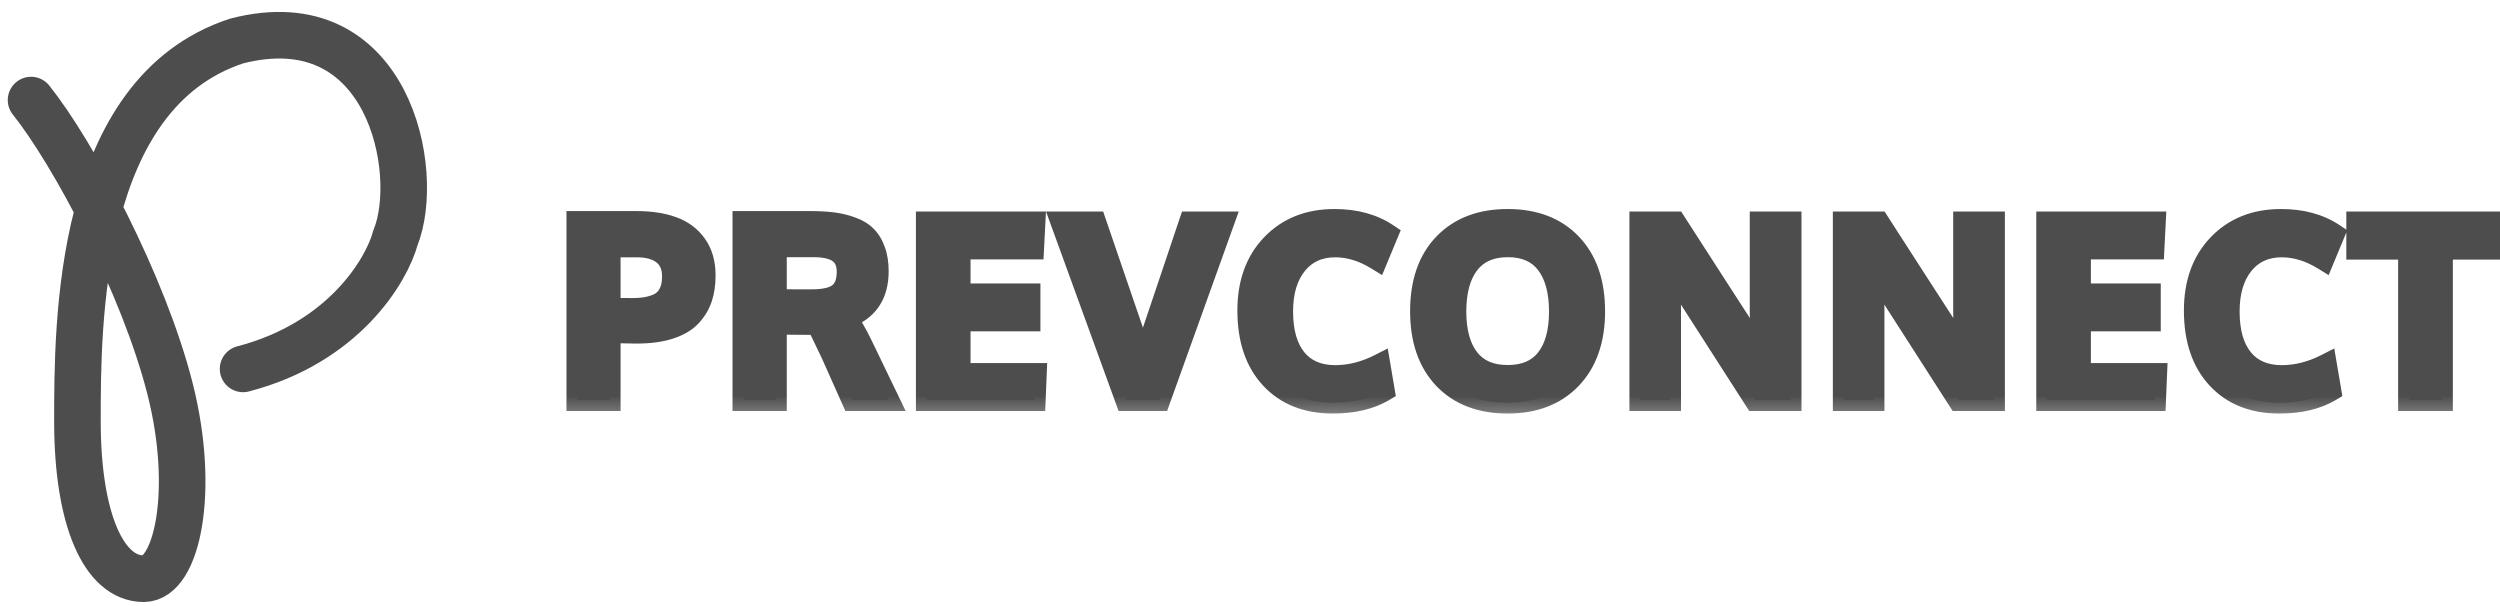
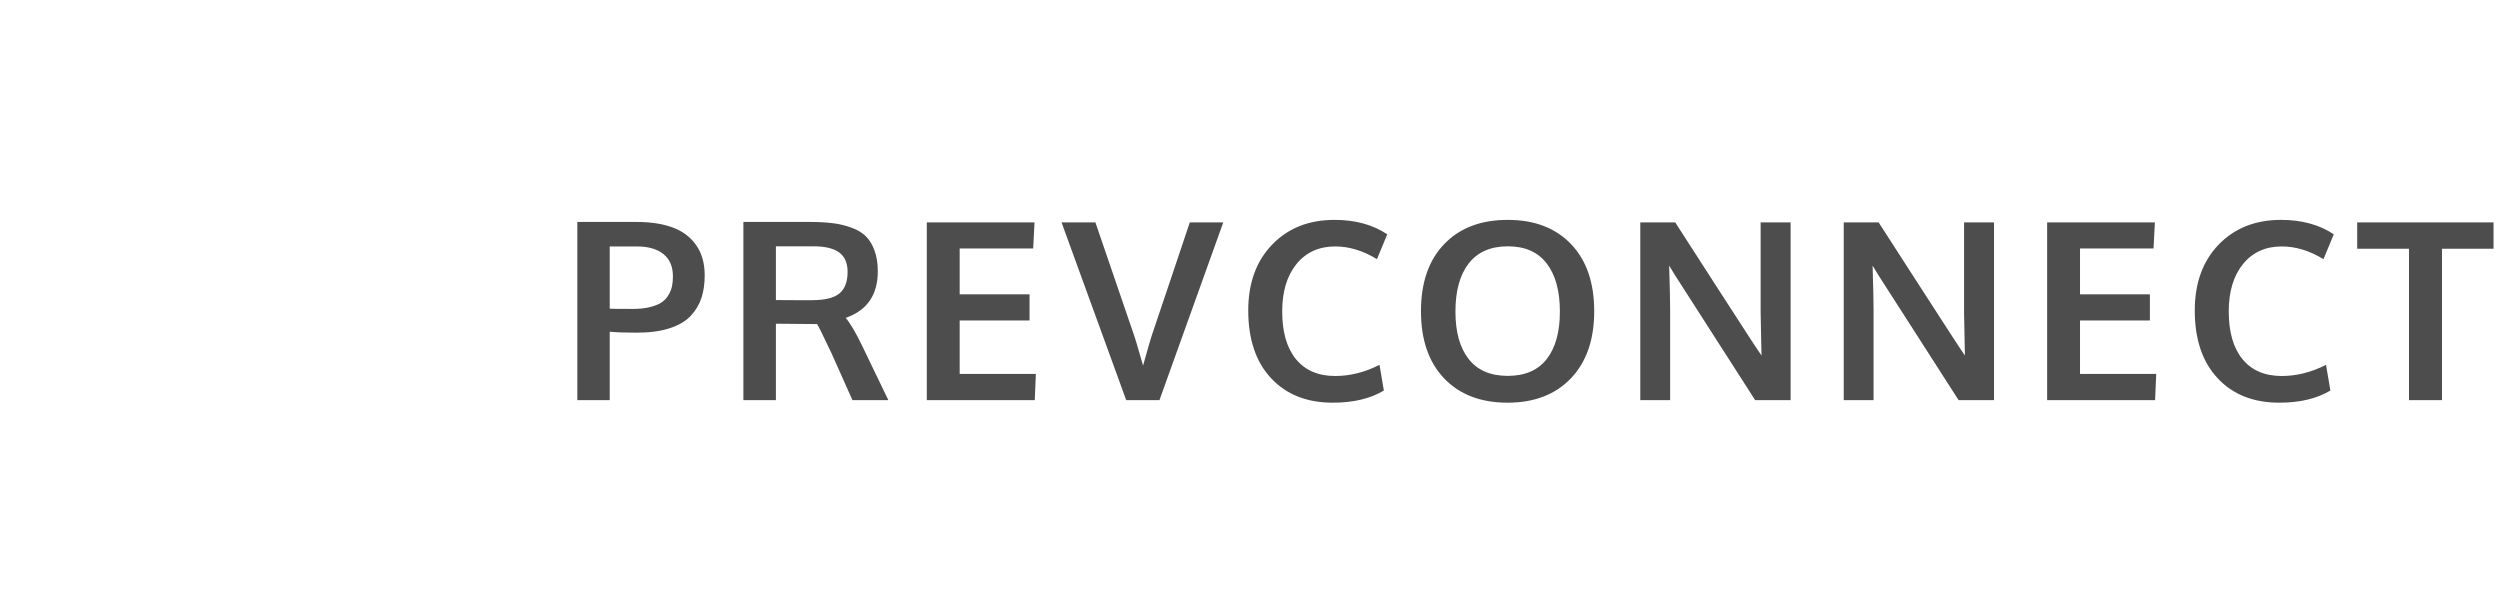
<svg xmlns="http://www.w3.org/2000/svg" width="161" height="39" viewBox="0 0 161 39" fill="none">
  <g clip-path="url(#clip0_1074_217)">
-     <path d="M2 6.444C4.702 9.822 9.254 18.315 10.96 25.071C12.623 31.655 11.387 37.269 9.254 37.269C6.693 37.269 4.987 33.469 4.987 27.135C4.987 20.801 4.987 6.022 15.227 2.644C25.041 0.11 27.174 11.089 25.468 15.312C24.898 17.423 22.139 22.068 15.654 23.757" stroke="#4D4D4D" stroke-width="3" stroke-linecap="round" />
    <path d="M37.18 25.769V14.293H40.992C41.893 14.293 42.664 14.41 43.305 14.644C43.945 14.873 44.45 15.248 44.82 15.769C45.195 16.29 45.383 16.944 45.383 17.73C45.383 18.277 45.312 18.764 45.172 19.191C45.031 19.613 44.8 19.998 44.477 20.347C44.154 20.691 43.698 20.956 43.109 21.144C42.526 21.331 41.82 21.425 40.992 21.425C40.284 21.425 39.708 21.404 39.266 21.363V25.769H37.18ZM40.766 19.894C41.198 19.894 41.573 19.852 41.891 19.769C42.214 19.686 42.464 19.579 42.641 19.449C42.823 19.319 42.966 19.157 43.07 18.964C43.18 18.772 43.25 18.587 43.281 18.41C43.318 18.227 43.336 18.024 43.336 17.8C43.336 17.17 43.133 16.691 42.727 16.363C42.32 16.035 41.747 15.871 41.008 15.871H39.266V19.878C39.328 19.889 39.828 19.894 40.766 19.894ZM47.874 25.769V14.293H52.116C52.694 14.293 53.194 14.319 53.616 14.371C54.043 14.423 54.447 14.519 54.827 14.66C55.213 14.795 55.523 14.98 55.757 15.214C55.996 15.449 56.184 15.756 56.319 16.136C56.46 16.511 56.53 16.956 56.53 17.472C56.53 18.993 55.84 19.993 54.46 20.472C54.741 20.79 55.09 21.378 55.507 22.238L57.21 25.769H54.898L53.562 22.777C53.056 21.704 52.744 21.069 52.624 20.871C52.535 20.865 52.241 20.863 51.741 20.863L49.968 20.847V25.769H47.874ZM52.304 19.331C53.116 19.331 53.7 19.188 54.054 18.902C54.408 18.61 54.585 18.144 54.585 17.503C54.585 16.941 54.405 16.527 54.046 16.261C53.687 15.996 53.137 15.863 52.398 15.863H49.968V19.324C50.046 19.324 50.434 19.326 51.132 19.331C51.83 19.331 52.22 19.331 52.304 19.331ZM59.686 25.769V14.324H66.623L66.537 16.003H61.803V18.956H66.303V20.636H61.803V24.081H66.709L66.639 25.769H59.686ZM72.528 25.769L68.364 14.324H70.544L72.966 21.394C73.06 21.639 73.276 22.355 73.614 23.543C73.635 23.459 73.732 23.118 73.903 22.519C74.075 21.915 74.187 21.545 74.239 21.41C74.302 21.233 74.698 20.058 75.427 17.886C76.156 15.709 76.555 14.522 76.622 14.324H78.778L74.669 25.769H72.528ZM85.832 25.933C84.16 25.933 82.835 25.407 81.856 24.355C80.876 23.303 80.387 21.85 80.387 19.996C80.387 18.235 80.897 16.824 81.918 15.761C82.944 14.694 84.285 14.16 85.942 14.16C87.28 14.16 88.413 14.47 89.34 15.089L88.676 16.691C87.785 16.144 86.889 15.871 85.988 15.871C84.936 15.871 84.103 16.251 83.488 17.011C82.879 17.766 82.574 18.782 82.574 20.058C82.574 21.381 82.869 22.404 83.457 23.128C84.051 23.852 84.895 24.214 85.988 24.214C86.947 24.214 87.897 23.975 88.84 23.496L89.121 25.152C88.246 25.673 87.15 25.933 85.832 25.933ZM94.581 23.121C95.149 23.845 95.987 24.206 97.097 24.206C98.206 24.206 99.042 23.847 99.605 23.128C100.172 22.404 100.456 21.384 100.456 20.066C100.456 18.733 100.172 17.699 99.605 16.964C99.042 16.23 98.209 15.863 97.105 15.863C95.995 15.863 95.154 16.233 94.581 16.972C94.013 17.706 93.73 18.738 93.73 20.066C93.73 21.378 94.013 22.397 94.581 23.121ZM97.089 25.933C95.365 25.933 94.003 25.412 93.003 24.371C92.008 23.324 91.511 21.881 91.511 20.043C91.511 18.194 92.011 16.751 93.011 15.714C94.011 14.678 95.373 14.16 97.097 14.16C98.821 14.16 100.18 14.681 101.175 15.722C102.17 16.759 102.667 18.201 102.667 20.05C102.667 21.878 102.167 23.316 101.167 24.363C100.167 25.41 98.808 25.933 97.089 25.933ZM105.635 25.769V14.324H107.885C108.291 14.959 109.117 16.24 110.362 18.168C111.606 20.095 112.364 21.266 112.635 21.683C112.713 21.803 112.846 22.006 113.033 22.293C113.226 22.574 113.362 22.774 113.44 22.894C113.403 21.108 113.385 20.18 113.385 20.113V14.324H115.315V25.769H113.033L107.869 17.722L107.494 17.105C107.536 18.48 107.557 19.446 107.557 20.003V25.769H105.635ZM118.736 25.769V14.324H120.986C121.392 14.959 122.217 16.24 123.462 18.168C124.707 20.095 125.465 21.266 125.736 21.683C125.814 21.803 125.947 22.006 126.134 22.293C126.327 22.574 126.462 22.774 126.54 22.894C126.504 21.108 126.486 20.18 126.486 20.113V14.324H128.415V25.769H126.134L120.97 17.722L120.595 17.105C120.637 18.48 120.658 19.446 120.658 20.003V25.769H118.736ZM131.836 25.769V14.324H138.774L138.688 16.003H133.953V18.956H138.453V20.636H133.953V24.081H138.86L138.789 25.769H131.836ZM146.788 25.933C145.117 25.933 143.791 25.407 142.812 24.355C141.833 23.303 141.343 21.85 141.343 19.996C141.343 18.235 141.854 16.824 142.874 15.761C143.9 14.694 145.242 14.16 146.898 14.16C148.236 14.16 149.369 14.47 150.296 15.089L149.632 16.691C148.742 16.144 147.846 15.871 146.945 15.871C145.893 15.871 145.059 16.251 144.445 17.011C143.835 17.766 143.531 18.782 143.531 20.058C143.531 21.381 143.825 22.404 144.413 23.128C145.007 23.852 145.851 24.214 146.945 24.214C147.903 24.214 148.854 23.975 149.796 23.496L150.077 25.152C149.202 25.673 148.106 25.933 146.788 25.933ZM155.139 25.769V16.019H151.803V14.324H160.584V16.019H157.264V25.769H155.139Z" fill="#4D4D4D" />
    <mask id="mask0_1074_217" style="mask-type:luminance" maskUnits="userSpaceOnUse" x="36" y="12" width="126" height="15">
-       <path d="M162 12.769H36V26.769H162V12.769Z" fill="black" />
-       <path d="M37.18 25.769V14.293H40.992C41.893 14.293 42.664 14.41 43.305 14.644C43.945 14.873 44.45 15.248 44.82 15.769C45.195 16.29 45.383 16.944 45.383 17.73C45.383 18.277 45.312 18.764 45.172 19.191C45.031 19.613 44.8 19.998 44.477 20.347C44.154 20.691 43.698 20.956 43.109 21.144C42.526 21.331 41.82 21.425 40.992 21.425C40.284 21.425 39.708 21.404 39.266 21.363V25.769H37.18ZM40.766 19.894C41.198 19.894 41.573 19.852 41.891 19.769C42.214 19.686 42.464 19.579 42.641 19.449C42.823 19.319 42.966 19.157 43.07 18.964C43.18 18.772 43.25 18.587 43.281 18.41C43.318 18.227 43.336 18.024 43.336 17.8C43.336 17.17 43.133 16.691 42.727 16.363C42.32 16.035 41.747 15.871 41.008 15.871H39.266V19.878C39.328 19.889 39.828 19.894 40.766 19.894ZM47.874 25.769V14.293H52.116C52.694 14.293 53.194 14.319 53.616 14.371C54.043 14.423 54.447 14.519 54.827 14.66C55.213 14.795 55.523 14.98 55.757 15.214C55.996 15.449 56.184 15.756 56.319 16.136C56.46 16.511 56.53 16.956 56.53 17.472C56.53 18.993 55.84 19.993 54.46 20.472C54.741 20.79 55.09 21.378 55.507 22.238L57.21 25.769H54.898L53.562 22.777C53.056 21.704 52.744 21.069 52.624 20.871C52.535 20.865 52.241 20.863 51.741 20.863L49.968 20.847V25.769H47.874ZM52.304 19.331C53.116 19.331 53.7 19.188 54.054 18.902C54.408 18.61 54.585 18.144 54.585 17.503C54.585 16.941 54.405 16.527 54.046 16.261C53.687 15.996 53.137 15.863 52.398 15.863H49.968V19.324C50.046 19.324 50.434 19.326 51.132 19.331C51.83 19.331 52.22 19.331 52.304 19.331ZM59.686 25.769V14.324H66.623L66.537 16.003H61.803V18.956H66.303V20.636H61.803V24.081H66.709L66.639 25.769H59.686ZM72.528 25.769L68.364 14.324H70.544L72.966 21.394C73.06 21.639 73.276 22.355 73.614 23.543C73.635 23.459 73.732 23.118 73.903 22.519C74.075 21.915 74.187 21.545 74.239 21.41C74.302 21.233 74.698 20.058 75.427 17.886C76.156 15.709 76.555 14.522 76.622 14.324H78.778L74.669 25.769H72.528ZM85.832 25.933C84.16 25.933 82.835 25.407 81.856 24.355C80.876 23.303 80.387 21.85 80.387 19.996C80.387 18.235 80.897 16.824 81.918 15.761C82.944 14.694 84.285 14.16 85.942 14.16C87.28 14.16 88.413 14.47 89.34 15.089L88.676 16.691C87.785 16.144 86.889 15.871 85.988 15.871C84.936 15.871 84.103 16.251 83.488 17.011C82.879 17.766 82.574 18.782 82.574 20.058C82.574 21.381 82.869 22.404 83.457 23.128C84.051 23.852 84.895 24.214 85.988 24.214C86.947 24.214 87.897 23.975 88.84 23.496L89.121 25.152C88.246 25.673 87.15 25.933 85.832 25.933ZM94.581 23.121C95.149 23.845 95.987 24.206 97.097 24.206C98.206 24.206 99.042 23.847 99.605 23.128C100.172 22.404 100.456 21.384 100.456 20.066C100.456 18.733 100.172 17.699 99.605 16.964C99.042 16.23 98.209 15.863 97.105 15.863C95.995 15.863 95.154 16.233 94.581 16.972C94.013 17.706 93.73 18.738 93.73 20.066C93.73 21.378 94.013 22.397 94.581 23.121ZM97.089 25.933C95.365 25.933 94.003 25.412 93.003 24.371C92.008 23.324 91.511 21.881 91.511 20.043C91.511 18.194 92.011 16.751 93.011 15.714C94.011 14.678 95.373 14.16 97.097 14.16C98.821 14.16 100.18 14.681 101.175 15.722C102.17 16.759 102.667 18.201 102.667 20.05C102.667 21.878 102.167 23.316 101.167 24.363C100.167 25.41 98.808 25.933 97.089 25.933ZM105.635 25.769V14.324H107.885C108.291 14.959 109.117 16.24 110.362 18.168C111.606 20.095 112.364 21.266 112.635 21.683C112.713 21.803 112.846 22.006 113.033 22.293C113.226 22.574 113.362 22.774 113.44 22.894C113.403 21.108 113.385 20.18 113.385 20.113V14.324H115.315V25.769H113.033L107.869 17.722L107.494 17.105C107.536 18.48 107.557 19.446 107.557 20.003V25.769H105.635ZM118.736 25.769V14.324H120.986C121.392 14.959 122.217 16.24 123.462 18.168C124.707 20.095 125.465 21.266 125.736 21.683C125.814 21.803 125.947 22.006 126.134 22.293C126.327 22.574 126.462 22.774 126.54 22.894C126.504 21.108 126.486 20.18 126.486 20.113V14.324H128.415V25.769H126.134L120.97 17.722L120.595 17.105C120.637 18.48 120.658 19.446 120.658 20.003V25.769H118.736ZM131.836 25.769V14.324H138.774L138.688 16.003H133.953V18.956H138.453V20.636H133.953V24.081H138.86L138.789 25.769H131.836ZM146.788 25.933C145.117 25.933 143.791 25.407 142.812 24.355C141.833 23.303 141.343 21.85 141.343 19.996C141.343 18.235 141.854 16.824 142.874 15.761C143.9 14.694 145.242 14.16 146.898 14.16C148.236 14.16 149.369 14.47 150.296 15.089L149.632 16.691C148.742 16.144 147.846 15.871 146.945 15.871C145.893 15.871 145.059 16.251 144.445 17.011C143.835 17.766 143.531 18.782 143.531 20.058C143.531 21.381 143.825 22.404 144.413 23.128C145.007 23.852 145.851 24.214 146.945 24.214C147.903 24.214 148.854 23.975 149.796 23.496L150.077 25.152C149.202 25.673 148.106 25.933 146.788 25.933ZM155.139 25.769V16.019H151.803V14.324H160.584V16.019H157.264V25.769H155.139Z" fill="#FDB050" />
-     </mask>
+       </mask>
    <g mask="url(#mask0_1074_217)">
-       <path d="M37.179 25.769H36.48V26.469H37.179V25.769ZM37.179 14.293V13.593H36.48V14.293H37.179ZM43.304 14.644L43.064 15.302L43.069 15.303L43.304 14.644ZM44.82 15.769L44.249 16.175L44.252 16.178L44.82 15.769ZM45.172 19.191L45.836 19.413L45.837 19.41L45.172 19.191ZM44.476 20.348L44.987 20.827L44.99 20.823L44.476 20.348ZM43.109 21.144L42.897 20.477L42.895 20.478L43.109 21.144ZM39.265 21.363L39.331 20.666L38.565 20.594V21.363H39.265ZM39.265 25.769V26.469H39.965V25.769H39.265ZM41.89 19.769L41.715 19.091L41.713 19.092L41.89 19.769ZM42.64 19.449L42.233 18.879L42.226 18.885L42.64 19.449ZM43.07 18.965L42.461 18.619L42.458 18.625L42.454 18.632L43.07 18.965ZM43.281 18.41L42.595 18.273L42.593 18.28L42.592 18.288L43.281 18.41ZM39.265 15.871V15.171H38.565V15.871H39.265ZM39.265 19.879H38.565V20.472L39.15 20.569L39.265 19.879ZM37.88 25.769V14.293H36.48V25.769H37.88ZM37.179 14.993H40.992V13.593H37.179V14.993ZM40.992 14.993C41.836 14.993 42.521 15.103 43.064 15.302L43.545 13.987C42.807 13.717 41.95 13.593 40.992 13.593V14.993ZM43.069 15.303C43.584 15.488 43.968 15.778 44.249 16.175L45.391 15.364C44.932 14.719 44.307 14.259 43.54 13.985L43.069 15.303ZM44.252 16.178C44.523 16.555 44.683 17.057 44.683 17.73H46.083C46.083 16.831 45.867 16.025 45.388 15.36L44.252 16.178ZM44.683 17.73C44.683 18.218 44.62 18.629 44.507 18.972L45.837 19.41C46.005 18.899 46.083 18.336 46.083 17.73H44.683ZM44.508 18.97C44.401 19.291 44.223 19.591 43.963 19.872L44.99 20.823C45.376 20.406 45.661 19.935 45.836 19.413L44.508 18.97ZM43.966 19.868C43.746 20.102 43.406 20.315 42.897 20.477L43.322 21.811C43.99 21.599 44.561 21.28 44.987 20.827L43.966 19.868ZM42.895 20.478C42.4 20.637 41.771 20.726 40.992 20.726V22.126C41.869 22.126 42.651 22.027 43.323 21.811L42.895 20.478ZM40.992 20.726C40.294 20.726 39.743 20.705 39.331 20.666L39.2 22.06C39.673 22.105 40.273 22.126 40.992 22.126V20.726ZM38.565 21.363V25.769H39.965V21.363H38.565ZM39.265 25.069H37.179V26.469H39.265V25.069ZM40.765 20.594C41.24 20.594 41.677 20.549 42.068 20.446L41.713 19.092C41.468 19.156 41.156 19.194 40.765 19.194V20.594ZM42.065 20.447C42.434 20.352 42.779 20.216 43.055 20.013L42.226 18.885C42.148 18.942 41.992 19.02 41.715 19.091L42.065 20.447ZM43.047 20.019C43.314 19.828 43.53 19.586 43.686 19.297L42.454 18.632C42.402 18.729 42.331 18.81 42.233 18.879L43.047 20.019ZM43.679 19.31C43.819 19.064 43.922 18.803 43.97 18.532L42.592 18.288C42.577 18.371 42.54 18.48 42.461 18.619L43.679 19.31ZM43.968 18.547C44.015 18.312 44.036 18.062 44.036 17.801H42.636C42.636 17.988 42.62 18.144 42.595 18.273L43.968 18.547ZM44.036 17.801C44.036 17.007 43.771 16.307 43.166 15.819L42.286 16.908C42.494 17.075 42.636 17.333 42.636 17.801H44.036ZM43.166 15.819C42.593 15.355 41.842 15.171 41.008 15.171V16.571C41.653 16.571 42.048 16.715 42.286 16.908L43.166 15.819ZM41.008 15.171H39.265V16.571H41.008V15.171ZM38.565 15.871V19.879H39.965V15.871H38.565ZM39.15 20.569C39.225 20.582 39.326 20.584 39.375 20.585C39.451 20.587 39.553 20.589 39.68 20.59C39.934 20.593 40.296 20.594 40.765 20.594V19.194C40.297 19.194 39.941 19.193 39.695 19.191C39.571 19.189 39.478 19.188 39.414 19.186C39.322 19.183 39.337 19.181 39.38 19.188L39.15 20.569ZM47.874 25.769H47.174V26.469H47.874V25.769ZM47.874 14.293V13.593H47.174V14.293H47.874ZM53.616 14.371L53.53 15.066L53.531 15.066L53.616 14.371ZM54.827 14.66L54.584 15.317L54.595 15.32L54.827 14.66ZM55.757 15.215L55.262 15.71L55.267 15.715L55.757 15.215ZM56.319 16.137L55.66 16.371L55.664 16.382L56.319 16.137ZM54.46 20.473L54.23 19.811L53.243 20.154L53.936 20.936L54.46 20.473ZM55.507 22.238L56.137 21.934L56.136 21.933L55.507 22.238ZM57.21 25.769V26.469H58.325L57.84 25.465L57.21 25.769ZM54.897 25.769L54.258 26.055L54.443 26.469H54.897V25.769ZM53.561 22.777L54.201 22.492L54.195 22.479L53.561 22.777ZM52.624 20.871L53.223 20.508L53.032 20.194L52.665 20.172L52.624 20.871ZM51.741 20.863L51.735 21.563H51.741V20.863ZM49.968 20.848L49.974 20.148L49.268 20.141V20.848H49.968ZM49.968 25.769V26.469H50.668V25.769H49.968ZM54.053 18.902L54.494 19.446L54.498 19.442L54.053 18.902ZM49.968 15.863V15.163H49.268V15.863H49.968ZM49.968 19.324H49.268V20.024H49.968V19.324ZM51.132 19.332L51.127 20.032H51.132V19.332ZM48.574 25.769V14.293H47.174V25.769H48.574ZM47.874 14.993H52.116V13.593H47.874V14.993ZM52.116 14.993C52.675 14.993 53.145 15.018 53.53 15.066L53.702 13.676C53.243 13.62 52.713 13.593 52.116 13.593V14.993ZM53.531 15.066C53.908 15.112 54.258 15.196 54.584 15.317L55.07 14.003C54.636 13.843 54.179 13.734 53.701 13.676L53.531 15.066ZM54.595 15.32C54.904 15.429 55.117 15.565 55.262 15.71L56.252 14.72C55.928 14.396 55.521 14.162 55.059 13.999L54.595 15.32ZM55.267 15.715C55.417 15.861 55.553 16.071 55.66 16.371L56.979 15.902C56.815 15.441 56.576 15.037 56.246 14.714L55.267 15.715ZM55.664 16.382C55.768 16.66 55.83 17.018 55.83 17.473H57.23C57.23 16.896 57.152 16.363 56.975 15.891L55.664 16.382ZM55.83 17.473C55.83 18.127 55.682 18.609 55.436 18.965C55.192 19.32 54.809 19.61 54.23 19.811L54.689 21.134C55.491 20.855 56.143 20.406 56.589 19.761C57.033 19.117 57.23 18.339 57.23 17.473H55.83ZM53.936 20.936C54.148 21.176 54.462 21.688 54.877 22.544L56.136 21.933C55.718 21.069 55.334 20.404 54.984 20.009L53.936 20.936ZM54.876 22.542L56.579 26.073L57.84 25.465L56.137 21.934L54.876 22.542ZM57.21 25.069H54.897V26.469H57.21V25.069ZM55.536 25.484L54.201 22.492L52.922 23.062L54.258 26.055L55.536 25.484ZM54.195 22.479C53.698 21.424 53.366 20.746 53.223 20.508L52.025 21.233C52.121 21.392 52.414 21.985 52.928 23.075L54.195 22.479ZM52.665 20.172C52.55 20.165 52.229 20.163 51.741 20.163V21.563C52.253 21.563 52.52 21.566 52.583 21.57L52.665 20.172ZM51.747 20.163L49.974 20.148L49.961 21.547L51.735 21.563L51.747 20.163ZM49.268 20.848V25.769H50.668V20.848H49.268ZM49.968 25.069H47.874V26.469H49.968V25.069ZM52.303 20.032C53.164 20.032 53.949 19.887 54.494 19.446L53.613 18.358C53.449 18.491 53.068 18.632 52.303 18.632V20.032ZM54.498 19.442C55.071 18.971 55.285 18.267 55.285 17.504H53.885C53.885 18.022 53.744 18.25 53.609 18.362L54.498 19.442ZM55.285 17.504C55.285 16.783 55.045 16.13 54.462 15.699L53.63 16.824C53.765 16.924 53.885 17.099 53.885 17.504H55.285ZM54.462 15.699C53.926 15.302 53.197 15.163 52.397 15.163V16.563C53.077 16.563 53.447 16.689 53.63 16.824L54.462 15.699ZM52.397 15.163H49.968V16.563H52.397V15.163ZM49.268 15.863V19.324H50.668V15.863H49.268ZM49.968 20.024C50.042 20.024 50.426 20.027 51.127 20.032L51.137 18.632C50.441 18.627 50.049 18.624 49.968 18.624V20.024ZM51.132 20.032C51.133 20.032 51.134 20.032 51.136 20.032C51.137 20.032 51.139 20.032 51.14 20.032C51.141 20.032 51.143 20.032 51.144 20.032C51.145 20.032 51.147 20.032 51.148 20.032C51.149 20.032 51.151 20.032 51.152 20.032C51.153 20.032 51.155 20.032 51.156 20.032C51.157 20.032 51.159 20.032 51.16 20.032C51.161 20.032 51.163 20.032 51.164 20.032C51.166 20.032 51.167 20.032 51.168 20.032C51.169 20.032 51.171 20.032 51.172 20.032C51.174 20.032 51.175 20.032 51.176 20.032C51.178 20.032 51.179 20.032 51.18 20.032C51.182 20.032 51.183 20.032 51.184 20.032C51.186 20.032 51.187 20.032 51.188 20.032C51.19 20.032 51.191 20.032 51.192 20.032C51.194 20.032 51.195 20.032 51.196 20.032C51.197 20.032 51.199 20.032 51.2 20.032C51.202 20.032 51.203 20.032 51.204 20.032C51.206 20.032 51.207 20.032 51.208 20.032C51.209 20.032 51.211 20.032 51.212 20.032C51.213 20.032 51.215 20.032 51.216 20.032C51.217 20.032 51.219 20.032 51.22 20.032C51.221 20.032 51.223 20.032 51.224 20.032C51.225 20.032 51.227 20.032 51.228 20.032C51.229 20.032 51.23 20.032 51.232 20.032C51.233 20.032 51.234 20.032 51.236 20.032C51.237 20.032 51.238 20.032 51.239 20.032C51.241 20.032 51.242 20.032 51.243 20.032C51.245 20.032 51.246 20.032 51.247 20.032C51.249 20.032 51.25 20.032 51.251 20.032C51.252 20.032 51.254 20.032 51.255 20.032C51.256 20.032 51.258 20.032 51.259 20.032C51.26 20.032 51.261 20.032 51.263 20.032C51.264 20.032 51.265 20.032 51.267 20.032C51.268 20.032 51.269 20.032 51.27 20.032C51.272 20.032 51.273 20.032 51.274 20.032C51.276 20.032 51.277 20.032 51.278 20.032C51.279 20.032 51.281 20.032 51.282 20.032C51.283 20.032 51.285 20.032 51.286 20.032C51.287 20.032 51.288 20.032 51.29 20.032C51.291 20.032 51.292 20.032 51.293 20.032C51.295 20.032 51.296 20.032 51.297 20.032C51.298 20.032 51.3 20.032 51.301 20.032C51.302 20.032 51.303 20.032 51.305 20.032C51.306 20.032 51.307 20.032 51.309 20.032C51.31 20.032 51.311 20.032 51.312 20.032C51.314 20.032 51.315 20.032 51.316 20.032C51.317 20.032 51.319 20.032 51.32 20.032C51.321 20.032 51.322 20.032 51.324 20.032C51.325 20.032 51.326 20.032 51.327 20.032C51.329 20.032 51.33 20.032 51.331 20.032C51.332 20.032 51.334 20.032 51.335 20.032C51.336 20.032 51.337 20.032 51.339 20.032C51.34 20.032 51.341 20.032 51.342 20.032C51.343 20.032 51.345 20.032 51.346 20.032C51.347 20.032 51.348 20.032 51.35 20.032C51.351 20.032 51.352 20.032 51.353 20.032C51.355 20.032 51.356 20.032 51.357 20.032C51.358 20.032 51.359 20.032 51.361 20.032C51.362 20.032 51.363 20.032 51.364 20.032C51.366 20.032 51.367 20.032 51.368 20.032C51.369 20.032 51.37 20.032 51.372 20.032C51.373 20.032 51.374 20.032 51.375 20.032C51.377 20.032 51.378 20.032 51.379 20.032C51.38 20.032 51.381 20.032 51.383 20.032C51.384 20.032 51.385 20.032 51.386 20.032C51.388 20.032 51.389 20.032 51.39 20.032C51.391 20.032 51.392 20.032 51.394 20.032C51.395 20.032 51.396 20.032 51.397 20.032C51.398 20.032 51.4 20.032 51.401 20.032C51.402 20.032 51.403 20.032 51.404 20.032C51.406 20.032 51.407 20.032 51.408 20.032C51.409 20.032 51.41 20.032 51.411 20.032C51.413 20.032 51.414 20.032 51.415 20.032C51.416 20.032 51.417 20.032 51.419 20.032C51.42 20.032 51.421 20.032 51.422 20.032C51.423 20.032 51.425 20.032 51.426 20.032C51.427 20.032 51.428 20.032 51.429 20.032C51.43 20.032 51.432 20.032 51.433 20.032C51.434 20.032 51.435 20.032 51.436 20.032C51.438 20.032 51.439 20.032 51.44 20.032C51.441 20.032 51.442 20.032 51.443 20.032C51.444 20.032 51.446 20.032 51.447 20.032C51.448 20.032 51.449 20.032 51.45 20.032C51.452 20.032 51.453 20.032 51.454 20.032C51.455 20.032 51.456 20.032 51.457 20.032C51.459 20.032 51.46 20.032 51.461 20.032C51.462 20.032 51.463 20.032 51.464 20.032C51.465 20.032 51.467 20.032 51.468 20.032C51.469 20.032 51.47 20.032 51.471 20.032C51.472 20.032 51.474 20.032 51.475 20.032C51.476 20.032 51.477 20.032 51.478 20.032C51.479 20.032 51.48 20.032 51.482 20.032C51.483 20.032 51.484 20.032 51.485 20.032C51.486 20.032 51.487 20.032 51.488 20.032C51.49 20.032 51.491 20.032 51.492 20.032C51.493 20.032 51.494 20.032 51.495 20.032C51.496 20.032 51.498 20.032 51.499 20.032C51.5 20.032 51.501 20.032 51.502 20.032C51.503 20.032 51.504 20.032 51.505 20.032C51.507 20.032 51.508 20.032 51.509 20.032C51.51 20.032 51.511 20.032 51.512 20.032C51.513 20.032 51.514 20.032 51.516 20.032C51.517 20.032 51.518 20.032 51.519 20.032C51.52 20.032 51.521 20.032 51.522 20.032C51.523 20.032 51.525 20.032 51.526 20.032C51.527 20.032 51.528 20.032 51.529 20.032C51.53 20.032 51.531 20.032 51.532 20.032C51.533 20.032 51.535 20.032 51.536 20.032C51.537 20.032 51.538 20.032 51.539 20.032C51.54 20.032 51.541 20.032 51.542 20.032C51.543 20.032 51.544 20.032 51.546 20.032C51.547 20.032 51.548 20.032 51.549 20.032C51.55 20.032 51.551 20.032 51.552 20.032C51.553 20.032 51.554 20.032 51.555 20.032C51.556 20.032 51.558 20.032 51.559 20.032C51.56 20.032 51.561 20.032 51.562 20.032C51.563 20.032 51.564 20.032 51.565 20.032C51.566 20.032 51.567 20.032 51.569 20.032C51.57 20.032 51.571 20.032 51.572 20.032C51.573 20.032 51.574 20.032 51.575 20.032C51.576 20.032 51.577 20.032 51.578 20.032C51.579 20.032 51.58 20.032 51.581 20.032C51.583 20.032 51.584 20.032 51.585 20.032C51.586 20.032 51.587 20.032 51.588 20.032C51.589 20.032 51.59 20.032 51.591 20.032C51.592 20.032 51.593 20.032 51.594 20.032C51.595 20.032 51.596 20.032 51.597 20.032C51.599 20.032 51.6 20.032 51.601 20.032C51.602 20.032 51.603 20.032 51.604 20.032C51.605 20.032 51.606 20.032 51.607 20.032C51.608 20.032 51.609 20.032 51.61 20.032C51.611 20.032 51.612 20.032 51.613 20.032C51.614 20.032 51.615 20.032 51.617 20.032C51.618 20.032 51.619 20.032 51.62 20.032C51.621 20.032 51.622 20.032 51.623 20.032C51.624 20.032 51.625 20.032 51.626 20.032C51.627 20.032 51.628 20.032 51.629 20.032C51.63 20.032 51.631 20.032 51.632 20.032C51.633 20.032 51.634 20.032 51.635 20.032C51.636 20.032 51.637 20.032 51.638 20.032C51.639 20.032 51.64 20.032 51.642 20.032C51.642 20.032 51.644 20.032 51.645 20.032C51.646 20.032 51.647 20.032 51.648 20.032C51.649 20.032 51.65 20.032 51.651 20.032C51.652 20.032 51.653 20.032 51.654 20.032C51.655 20.032 51.656 20.032 51.657 20.032C51.658 20.032 51.659 20.032 51.66 20.032C51.661 20.032 51.662 20.032 51.663 20.032C51.664 20.032 51.665 20.032 51.666 20.032C51.667 20.032 51.668 20.032 51.669 20.032C51.67 20.032 51.671 20.032 51.672 20.032C51.673 20.032 51.674 20.032 51.675 20.032C51.676 20.032 51.677 20.032 51.678 20.032C51.679 20.032 51.68 20.032 51.681 20.032C51.682 20.032 51.683 20.032 51.684 20.032C51.685 20.032 51.686 20.032 51.687 20.032C51.688 20.032 51.689 20.032 51.69 20.032C51.691 20.032 51.692 20.032 51.693 20.032C51.694 20.032 51.695 20.032 51.696 20.032C51.697 20.032 51.698 20.032 51.699 20.032C51.7 20.032 51.701 20.032 51.702 20.032C51.703 20.032 51.704 20.032 51.705 20.032C51.706 20.032 51.707 20.032 51.708 20.032C51.709 20.032 51.71 20.032 51.711 20.032C51.712 20.032 51.713 20.032 51.714 20.032C51.715 20.032 51.715 20.032 51.717 20.032C51.718 20.032 51.718 20.032 51.719 20.032C51.72 20.032 51.721 20.032 51.722 20.032C51.723 20.032 51.724 20.032 51.725 20.032C51.726 20.032 51.727 20.032 51.728 20.032C51.729 20.032 51.73 20.032 51.731 20.032C51.732 20.032 51.733 20.032 51.734 20.032C51.735 20.032 51.736 20.032 51.737 20.032C51.738 20.032 51.739 20.032 51.74 20.032C51.741 20.032 51.742 20.032 51.742 20.032C51.743 20.032 51.744 20.032 51.745 20.032C51.746 20.032 51.747 20.032 51.748 20.032C51.749 20.032 51.75 20.032 51.751 20.032C51.752 20.032 51.753 20.032 51.754 20.032C51.755 20.032 51.756 20.032 51.757 20.032C51.758 20.032 51.758 20.032 51.76 20.032C51.76 20.032 51.761 20.032 51.762 20.032C51.763 20.032 51.764 20.032 51.765 20.032C51.766 20.032 51.767 20.032 51.768 20.032C51.769 20.032 51.77 20.032 51.771 20.032C51.772 20.032 51.773 20.032 51.773 20.032C51.774 20.032 51.775 20.032 51.776 20.032C51.777 20.032 51.778 20.032 51.779 20.032C51.78 20.032 51.781 20.032 51.782 20.032C51.783 20.032 51.783 20.032 51.784 20.032C51.785 20.032 51.786 20.032 51.787 20.032C51.788 20.032 51.789 20.032 51.79 20.032C51.791 20.032 51.792 20.032 51.793 20.032C51.794 20.032 51.794 20.032 51.795 20.032C51.796 20.032 51.797 20.032 51.798 20.032C51.799 20.032 51.8 20.032 51.801 20.032C51.802 20.032 51.803 20.032 51.803 20.032C51.804 20.032 51.805 20.032 51.806 20.032C51.807 20.032 51.808 20.032 51.809 20.032C51.81 20.032 51.811 20.032 51.812 20.032C51.812 20.032 51.813 20.032 51.814 20.032C51.815 20.032 51.816 20.032 51.817 20.032C51.818 20.032 51.819 20.032 51.82 20.032C51.82 20.032 51.821 20.032 51.822 20.032C51.823 20.032 51.824 20.032 51.825 20.032C51.826 20.032 51.827 20.032 51.828 20.032C51.828 20.032 51.829 20.032 51.83 20.032C51.831 20.032 51.832 20.032 51.833 20.032C51.834 20.032 51.834 20.032 51.835 20.032C51.836 20.032 51.837 20.032 51.838 20.032C51.839 20.032 51.84 20.032 51.841 20.032C51.841 20.032 51.842 20.032 51.843 20.032C51.844 20.032 51.845 20.032 51.846 20.032C51.847 20.032 51.847 20.032 51.848 20.032C51.849 20.032 51.85 20.032 51.851 20.032C51.852 20.032 51.853 20.032 51.853 20.032C51.854 20.032 51.855 20.032 51.856 20.032C51.857 20.032 51.858 20.032 51.859 20.032C51.859 20.032 51.86 20.032 51.861 20.032C51.862 20.032 51.863 20.032 51.864 20.032C51.864 20.032 51.865 20.032 51.866 20.032C51.867 20.032 51.868 20.032 51.869 20.032C51.87 20.032 51.87 20.032 51.871 20.032C51.872 20.032 51.873 20.032 51.874 20.032C51.875 20.032 51.875 20.032 51.876 20.032C51.877 20.032 51.878 20.032 51.879 20.032C51.88 20.032 51.88 20.032 51.881 20.032C51.882 20.032 51.883 20.032 51.884 20.032C51.885 20.032 51.885 20.032 51.886 20.032C51.887 20.032 51.888 20.032 51.889 20.032C51.889 20.032 51.89 20.032 51.891 20.032C51.892 20.032 51.893 20.032 51.894 20.032C51.894 20.032 51.895 20.032 51.896 20.032C51.897 20.032 51.898 20.032 51.898 20.032C51.899 20.032 51.9 20.032 51.901 20.032C51.902 20.032 51.903 20.032 51.903 20.032C51.904 20.032 51.905 20.032 51.906 20.032C51.907 20.032 51.907 20.032 51.908 20.032C51.909 20.032 51.91 20.032 51.911 20.032C51.911 20.032 51.912 20.032 51.913 20.032C51.914 20.032 51.915 20.032 51.915 20.032C51.916 20.032 51.917 20.032 51.918 20.032C51.919 20.032 51.919 20.032 51.92 20.032C51.921 20.032 51.922 20.032 51.922 20.032C51.923 20.032 51.924 20.032 51.925 20.032C51.926 20.032 51.926 20.032 51.927 20.032C51.928 20.032 51.929 20.032 51.929 20.032C51.93 20.032 51.931 20.032 51.932 20.032C51.933 20.032 51.933 20.032 51.934 20.032C51.935 20.032 51.936 20.032 51.937 20.032C51.937 20.032 51.938 20.032 51.939 20.032C51.94 20.032 51.94 20.032 51.941 20.032C51.942 20.032 51.943 20.032 51.944 20.032C51.944 20.032 51.945 20.032 51.946 20.032C51.947 20.032 51.947 20.032 51.948 20.032C51.949 20.032 51.95 20.032 51.95 20.032C51.951 20.032 51.952 20.032 51.953 20.032C51.953 20.032 51.954 20.032 51.955 20.032C51.956 20.032 51.956 20.032 51.957 20.032C51.958 20.032 51.959 20.032 51.959 20.032C51.96 20.032 51.961 20.032 51.962 20.032C51.962 20.032 51.963 20.032 51.964 20.032C51.965 20.032 51.965 20.032 51.966 20.032C51.967 20.032 51.968 20.032 51.968 20.032C51.969 20.032 51.97 20.032 51.971 20.032C51.971 20.032 51.972 20.032 51.973 20.032C51.974 20.032 51.974 20.032 51.975 20.032C51.976 20.032 51.977 20.032 51.977 20.032C51.978 20.032 51.979 20.032 51.979 20.032C51.98 20.032 51.981 20.032 51.982 20.032C51.982 20.032 51.983 20.032 51.984 20.032C51.984 20.032 51.985 20.032 51.986 20.032C51.987 20.032 51.987 20.032 51.988 20.032C51.989 20.032 51.99 20.032 51.99 20.032C51.991 20.032 51.992 20.032 51.992 20.032C51.993 20.032 51.994 20.032 51.995 20.032C51.995 20.032 51.996 20.032 51.997 20.032C51.997 20.032 51.998 20.032 51.999 20.032C52 20.032 52 20.032 52.001 20.032C52.002 20.032 52.002 20.032 52.003 20.032C52.004 20.032 52.005 20.032 52.005 20.032C52.006 20.032 52.007 20.032 52.007 20.032C52.008 20.032 52.009 20.032 52.009 20.032C52.01 20.032 52.011 20.032 52.011 20.032C52.012 20.032 52.013 20.032 52.014 20.032C52.014 20.032 52.015 20.032 52.016 20.032C52.016 20.032 52.017 20.032 52.018 20.032C52.018 20.032 52.019 20.032 52.02 20.032C52.02 20.032 52.021 20.032 52.022 20.032C52.023 20.032 52.023 20.032 52.024 20.032C52.025 20.032 52.025 20.032 52.026 20.032C52.027 20.032 52.027 20.032 52.028 20.032C52.029 20.032 52.029 20.032 52.03 20.032C52.031 20.032 52.031 20.032 52.032 20.032C52.033 20.032 52.033 20.032 52.034 20.032C52.035 20.032 52.035 20.032 52.036 20.032C52.037 20.032 52.037 20.032 52.038 20.032C52.039 20.032 52.039 20.032 52.04 20.032C52.041 20.032 52.041 20.032 52.042 20.032C52.043 20.032 52.043 20.032 52.044 20.032C52.045 20.032 52.045 20.032 52.046 20.032C52.047 20.032 52.047 20.032 52.048 20.032C52.048 20.032 52.049 20.032 52.05 20.032C52.05 20.032 52.051 20.032 52.052 20.032C52.052 20.032 52.053 20.032 52.054 20.032C52.054 20.032 52.055 20.032 52.056 20.032C52.056 20.032 52.057 20.032 52.058 20.032C52.058 20.032 52.059 20.032 52.059 20.032C52.06 20.032 52.061 20.032 52.061 20.032C52.062 20.032 52.063 20.032 52.063 20.032C52.064 20.032 52.065 20.032 52.065 20.032C52.066 20.032 52.066 20.032 52.067 20.032C52.068 20.032 52.068 20.032 52.069 20.032C52.07 20.032 52.07 20.032 52.071 20.032C52.072 20.032 52.072 20.032 52.073 20.032C52.073 20.032 52.074 20.032 52.075 20.032C52.075 20.032 52.076 20.032 52.077 20.032C52.077 20.032 52.078 20.032 52.078 20.032C52.079 20.032 52.08 20.032 52.08 20.032C52.081 20.032 52.081 20.032 52.082 20.032C52.083 20.032 52.083 20.032 52.084 20.032C52.084 20.032 52.085 20.032 52.086 20.032C52.086 20.032 52.087 20.032 52.087 20.032C52.088 20.032 52.089 20.032 52.089 20.032C52.09 20.032 52.09 20.032 52.091 20.032C52.092 20.032 52.092 20.032 52.093 20.032C52.093 20.032 52.094 20.032 52.095 20.032C52.095 20.032 52.096 20.032 52.096 20.032C52.097 20.032 52.098 20.032 52.098 20.032C52.099 20.032 52.099 20.032 52.1 20.032C52.1 20.032 52.101 20.032 52.102 20.032C52.102 20.032 52.103 20.032 52.103 20.032C52.104 20.032 52.105 20.032 52.105 20.032C52.106 20.032 52.106 20.032 52.107 20.032C52.108 20.032 52.108 20.032 52.109 20.032C52.109 20.032 52.11 20.032 52.11 20.032C52.111 20.032 52.111 20.032 52.112 20.032C52.113 20.032 52.113 20.032 52.114 20.032C52.114 20.032 52.115 20.032 52.115 20.032C52.116 20.032 52.117 20.032 52.117 20.032C52.118 20.032 52.118 20.032 52.119 20.032C52.12 20.032 52.12 20.032 52.121 20.032C52.121 20.032 52.122 20.032 52.122 20.032C52.123 20.032 52.123 20.032 52.124 20.032C52.124 20.032 52.125 20.032 52.126 20.032C52.126 20.032 52.127 20.032 52.127 20.032C52.128 20.032 52.128 20.032 52.129 20.032C52.129 20.032 52.13 20.032 52.13 20.032C52.131 20.032 52.132 20.032 52.132 20.032C52.133 20.032 52.133 20.032 52.134 20.032C52.134 20.032 52.135 20.032 52.135 20.032C52.136 20.032 52.136 20.032 52.137 20.032C52.138 20.032 52.138 20.032 52.139 20.032C52.139 20.032 52.14 20.032 52.14 20.032C52.141 20.032 52.141 20.032 52.142 20.032C52.142 20.032 52.143 20.032 52.143 20.032C52.144 20.032 52.144 20.032 52.145 20.032C52.145 20.032 52.146 20.032 52.147 20.032C52.147 20.032 52.148 20.032 52.148 20.032C52.149 20.032 52.149 20.032 52.15 20.032C52.15 20.032 52.151 20.032 52.151 20.032C52.152 20.032 52.152 20.032 52.153 20.032C52.153 20.032 52.154 20.032 52.154 20.032C52.155 20.032 52.155 20.032 52.156 20.032C52.156 20.032 52.157 20.032 52.157 20.032C52.158 20.032 52.158 20.032 52.159 20.032C52.159 20.032 52.16 20.032 52.16 20.032C52.161 20.032 52.161 20.032 52.162 20.032C52.162 20.032 52.163 20.032 52.163 20.032C52.164 20.032 52.164 20.032 52.165 20.032C52.165 20.032 52.166 20.032 52.166 20.032C52.167 20.032 52.167 20.032 52.168 20.032C52.168 20.032 52.169 20.032 52.169 20.032C52.17 20.032 52.17 20.032 52.171 20.032C52.171 20.032 52.172 20.032 52.172 20.032C52.173 20.032 52.173 20.032 52.173 20.032C52.174 20.032 52.175 20.032 52.175 20.032C52.175 20.032 52.176 20.032 52.176 20.032C52.177 20.032 52.177 20.032 52.178 20.032C52.178 20.032 52.179 20.032 52.179 20.032C52.18 20.032 52.18 20.032 52.181 20.032C52.181 20.032 52.182 20.032 52.182 20.032C52.182 20.032 52.183 20.032 52.183 20.032C52.184 20.032 52.184 20.032 52.185 20.032C52.185 20.032 52.186 20.032 52.186 20.032C52.187 20.032 52.187 20.032 52.188 20.032C52.188 20.032 52.188 20.032 52.189 20.032C52.189 20.032 52.19 20.032 52.19 20.032C52.191 20.032 52.191 20.032 52.192 20.032C52.192 20.032 52.193 20.032 52.193 20.032C52.193 20.032 52.194 20.032 52.194 20.032C52.195 20.032 52.195 20.032 52.196 20.032C52.196 20.032 52.197 20.032 52.197 20.032C52.197 20.032 52.198 20.032 52.198 20.032C52.199 20.032 52.199 20.032 52.2 20.032C52.2 20.032 52.2 20.032 52.201 20.032C52.201 20.032 52.202 20.032 52.202 20.032C52.203 20.032 52.203 20.032 52.203 20.032C52.204 20.032 52.204 20.032 52.205 20.032C52.205 20.032 52.206 20.032 52.206 20.032C52.206 20.032 52.207 20.032 52.207 20.032C52.208 20.032 52.208 20.032 52.209 20.032C52.209 20.032 52.209 20.032 52.21 20.032C52.21 20.032 52.211 20.032 52.211 20.032C52.212 20.032 52.212 20.032 52.212 20.032C52.213 20.032 52.213 20.032 52.214 20.032C52.214 20.032 52.214 20.032 52.215 20.032C52.215 20.032 52.215 20.032 52.216 20.032C52.216 20.032 52.217 20.032 52.217 20.032C52.218 20.032 52.218 20.032 52.218 20.032C52.219 20.032 52.219 20.032 52.22 20.032C52.22 20.032 52.22 20.032 52.221 20.032C52.221 20.032 52.221 20.032 52.222 20.032C52.222 20.032 52.223 20.032 52.223 20.032C52.224 20.032 52.224 20.032 52.224 20.032C52.225 20.032 52.225 20.032 52.225 20.032C52.226 20.032 52.226 20.032 52.227 20.032C52.227 20.032 52.227 20.032 52.228 20.032C52.228 20.032 52.228 20.032 52.229 20.032C52.229 20.032 52.23 20.032 52.23 20.032C52.23 20.032 52.231 20.032 52.231 20.032C52.231 20.032 52.232 20.032 52.232 20.032C52.233 20.032 52.233 20.032 52.233 20.032C52.234 20.032 52.234 20.032 52.234 20.032C52.234 20.032 52.235 20.032 52.234 20.032C52.235 20.032 52.236 20.032 52.237 20.032C52.237 20.032 52.237 20.032 52.238 20.032C52.238 20.032 52.238 20.032 52.239 20.032C52.239 20.032 52.239 20.032 52.24 20.032C52.24 20.032 52.24 20.032 52.24 20.032C52.24 20.032 52.242 20.032 52.242 20.032C52.242 20.032 52.242 20.032 52.242 20.032C52.242 20.032 52.244 20.032 52.244 20.032C52.244 20.032 52.244 20.032 52.244 20.032C52.244 20.032 52.246 20.032 52.246 20.032C52.246 20.032 52.246 20.032 52.246 20.032C52.246 20.032 52.248 20.032 52.248 20.032C52.248 20.032 52.248 20.032 52.248 20.032C52.248 20.032 52.25 20.032 52.25 20.032C52.25 20.032 52.251 20.032 52.25 20.032C52.251 20.032 52.252 20.032 52.252 20.032C52.252 20.032 52.252 20.032 52.252 20.032C52.252 20.032 52.254 20.032 52.254 20.032C52.254 20.032 52.254 20.032 52.254 20.032C52.255 20.032 52.256 20.032 52.256 20.032C52.256 20.032 52.256 20.032 52.256 20.032C52.256 20.032 52.258 20.032 52.258 20.032C52.258 20.032 52.258 20.032 52.258 20.032C52.258 20.032 52.26 20.032 52.26 20.032C52.26 20.032 52.26 20.032 52.26 20.032C52.26 20.032 52.261 20.032 52.262 20.032C52.261 20.032 52.262 20.032 52.262 20.032C52.262 20.032 52.263 20.032 52.263 20.032C52.263 20.032 52.264 20.032 52.263 20.032C52.264 20.032 52.265 20.032 52.265 20.032C52.265 20.032 52.266 20.032 52.265 20.032C52.265 20.032 52.267 20.032 52.267 20.032C52.267 20.032 52.267 20.032 52.267 20.032C52.267 20.032 52.268 20.032 52.269 20.032C52.268 20.032 52.269 20.032 52.269 20.032C52.269 20.032 52.27 20.032 52.27 20.032C52.27 20.032 52.271 20.032 52.27 20.032C52.271 20.032 52.272 20.032 52.272 20.032C52.272 20.032 52.272 20.032 52.272 20.032C52.272 20.032 52.273 20.032 52.274 20.032C52.273 20.032 52.274 20.032 52.274 20.032C52.274 20.032 52.275 20.032 52.275 20.032C52.275 20.032 52.276 20.032 52.275 20.032C52.276 20.032 52.277 20.032 52.277 20.032C52.277 20.032 52.277 20.032 52.277 20.032C52.277 20.032 52.278 20.032 52.278 20.032C52.278 20.032 52.279 20.032 52.278 20.032C52.279 20.032 52.28 20.032 52.28 20.032C52.28 20.032 52.28 20.032 52.28 20.032C52.28 20.032 52.281 20.032 52.281 20.032C52.281 20.032 52.282 20.032 52.281 20.032C52.282 20.032 52.283 20.032 52.283 20.032C52.283 20.032 52.283 20.032 52.283 20.032C52.283 20.032 52.284 20.032 52.284 20.032C52.284 20.032 52.285 20.032 52.284 20.032C52.285 20.032 52.285 20.032 52.286 20.032C52.285 20.032 52.286 20.032 52.286 20.032C52.286 20.032 52.287 20.032 52.287 20.032C52.287 20.032 52.287 20.032 52.287 20.032C52.287 20.032 52.288 20.032 52.288 20.032C52.288 20.032 52.289 20.032 52.288 20.032C52.289 20.032 52.29 20.032 52.29 20.032C52.289 20.032 52.29 20.032 52.29 20.032C52.29 20.032 52.291 20.032 52.291 20.032C52.291 20.032 52.291 20.032 52.291 20.032C52.291 20.032 52.292 20.032 52.292 20.032C52.292 20.032 52.293 20.032 52.292 20.032C52.293 20.032 52.293 20.032 52.294 20.032C52.293 20.032 52.294 20.032 52.294 20.032C52.294 20.032 52.295 20.032 52.295 20.032C52.295 20.032 52.295 20.032 52.295 20.032C52.295 20.032 52.296 20.032 52.296 20.032C52.296 20.032 52.296 20.032 52.296 20.032C52.296 20.032 52.297 20.032 52.297 20.032C52.297 20.032 52.297 20.032 52.297 20.032C52.297 20.032 52.298 20.032 52.298 20.032C52.298 20.032 52.298 20.032 52.298 20.032C52.298 20.032 52.299 20.032 52.299 20.032C52.299 20.032 52.3 20.032 52.299 20.032C52.3 20.032 52.3 20.032 52.3 20.032C52.301 20.032 52.302 20.032 52.302 20.032C52.302 20.032 52.303 20.032 52.303 20.032V18.632C52.303 18.632 52.302 18.632 52.302 18.632C52.302 18.632 52.302 18.632 52.302 18.632C52.302 18.632 52.301 18.632 52.301 18.632C52.301 18.632 52.3 18.632 52.299 18.632C52.3 18.632 52.299 18.632 52.299 18.632C52.299 18.632 52.298 18.632 52.298 18.632C52.298 18.632 52.298 18.632 52.298 18.632C52.298 18.632 52.297 18.632 52.297 18.632C52.297 18.632 52.297 18.632 52.297 18.632C52.297 18.632 52.296 18.632 52.296 18.632C52.296 18.632 52.296 18.632 52.296 18.632C52.296 18.632 52.295 18.632 52.295 18.632C52.295 18.632 52.295 18.632 52.295 18.632C52.295 18.632 52.294 18.632 52.294 18.632C52.294 18.632 52.293 18.632 52.294 18.632C52.293 18.632 52.293 18.632 52.292 18.632C52.293 18.632 52.292 18.632 52.292 18.632C52.292 18.632 52.291 18.632 52.291 18.632C52.291 18.632 52.291 18.632 52.291 18.632C52.291 18.632 52.29 18.632 52.29 18.632C52.29 18.632 52.29 18.632 52.29 18.632C52.29 18.632 52.289 18.632 52.288 18.632C52.289 18.632 52.288 18.632 52.288 18.632C52.288 18.632 52.287 18.632 52.287 18.632C52.287 18.632 52.287 18.632 52.287 18.632C52.287 18.632 52.286 18.632 52.286 18.632C52.286 18.632 52.285 18.632 52.286 18.632C52.285 18.632 52.285 18.632 52.284 18.632C52.285 18.632 52.284 18.632 52.284 18.632C52.284 18.632 52.283 18.632 52.283 18.632C52.283 18.632 52.283 18.632 52.283 18.632C52.283 18.632 52.282 18.632 52.281 18.632C52.282 18.632 52.281 18.632 52.281 18.632C52.281 18.632 52.28 18.632 52.28 18.632C52.28 18.632 52.28 18.632 52.28 18.632C52.28 18.632 52.279 18.632 52.278 18.632C52.279 18.632 52.278 18.632 52.278 18.632C52.278 18.632 52.277 18.632 52.277 18.632C52.277 18.632 52.277 18.632 52.277 18.632C52.276 18.632 52.276 18.632 52.275 18.632C52.276 18.632 52.275 18.632 52.275 18.632C52.275 18.632 52.274 18.632 52.274 18.632C52.274 18.632 52.273 18.632 52.274 18.632C52.273 18.632 52.272 18.632 52.272 18.632C52.272 18.632 52.272 18.632 52.272 18.632C52.272 18.632 52.271 18.632 52.27 18.632C52.271 18.632 52.27 18.632 52.27 18.632C52.27 18.632 52.269 18.632 52.269 18.632C52.269 18.632 52.268 18.632 52.269 18.632C52.268 18.632 52.267 18.632 52.267 18.632C52.267 18.632 52.267 18.632 52.267 18.632C52.267 18.632 52.266 18.632 52.265 18.632C52.266 18.632 52.265 18.632 52.265 18.632C52.265 18.632 52.264 18.632 52.263 18.632C52.264 18.632 52.263 18.632 52.263 18.632C52.263 18.632 52.262 18.632 52.262 18.632C52.262 18.632 52.261 18.632 52.262 18.632C52.261 18.632 52.26 18.632 52.26 18.632C52.26 18.632 52.26 18.632 52.26 18.632C52.26 18.632 52.258 18.632 52.258 18.632C52.258 18.632 52.258 18.632 52.258 18.632C52.258 18.632 52.256 18.632 52.256 18.632C52.256 18.632 52.256 18.632 52.256 18.632C52.256 18.632 52.254 18.632 52.254 18.632C52.254 18.632 52.254 18.632 52.254 18.632C52.254 18.632 52.252 18.632 52.252 18.632C52.252 18.632 52.252 18.632 52.252 18.632C52.252 18.632 52.251 18.632 52.25 18.632C52.251 18.632 52.25 18.632 52.25 18.632C52.25 18.632 52.248 18.632 52.248 18.632C52.248 18.632 52.248 18.632 52.247 18.632C52.248 18.632 52.247 18.632 52.247 18.632C52.247 18.632 52.245 18.632 52.245 18.632C52.245 18.632 52.245 18.632 52.245 18.632C52.245 18.632 52.243 18.632 52.243 18.632C52.243 18.632 52.243 18.632 52.243 18.632C52.243 18.632 52.241 18.632 52.241 18.632C52.241 18.632 52.241 18.632 52.241 18.632C52.24 18.632 52.239 18.632 52.239 18.632C52.238 18.632 52.238 18.632 52.238 18.632C52.237 18.632 52.237 18.632 52.237 18.632C52.236 18.632 52.236 18.632 52.236 18.632C52.236 18.632 52.235 18.632 52.236 18.632C52.235 18.632 52.234 18.632 52.233 18.632C52.233 18.632 52.233 18.632 52.232 18.632C52.232 18.632 52.231 18.632 52.231 18.632C52.231 18.632 52.23 18.632 52.23 18.632C52.23 18.632 52.229 18.632 52.229 18.632C52.228 18.632 52.228 18.632 52.228 18.632C52.227 18.632 52.227 18.632 52.227 18.632C52.226 18.632 52.226 18.632 52.225 18.632C52.225 18.632 52.225 18.632 52.224 18.632C52.224 18.632 52.224 18.632 52.223 18.632C52.223 18.632 52.222 18.632 52.222 18.632C52.221 18.632 52.221 18.632 52.221 18.632C52.22 18.632 52.22 18.632 52.22 18.632C52.219 18.632 52.219 18.632 52.218 18.632C52.218 18.632 52.218 18.632 52.217 18.632C52.217 18.632 52.216 18.632 52.216 18.632C52.215 18.632 52.215 18.632 52.215 18.632C52.214 18.632 52.214 18.632 52.214 18.632C52.213 18.632 52.213 18.632 52.212 18.632C52.212 18.632 52.212 18.632 52.211 18.632C52.211 18.632 52.21 18.632 52.21 18.632C52.209 18.632 52.209 18.632 52.209 18.632C52.208 18.632 52.208 18.632 52.207 18.632C52.207 18.632 52.206 18.632 52.206 18.632C52.206 18.632 52.205 18.632 52.205 18.632C52.204 18.632 52.204 18.632 52.203 18.632C52.203 18.632 52.203 18.632 52.202 18.632C52.202 18.632 52.201 18.632 52.201 18.632C52.2 18.632 52.2 18.632 52.2 18.632C52.199 18.632 52.199 18.632 52.198 18.632C52.198 18.632 52.197 18.632 52.197 18.632C52.197 18.632 52.196 18.632 52.196 18.632C52.195 18.632 52.195 18.632 52.194 18.632C52.194 18.632 52.193 18.632 52.193 18.632C52.193 18.632 52.192 18.632 52.192 18.632C52.191 18.632 52.191 18.632 52.19 18.632C52.19 18.632 52.189 18.632 52.189 18.632C52.188 18.632 52.188 18.632 52.188 18.632C52.187 18.632 52.187 18.632 52.186 18.632C52.186 18.632 52.185 18.632 52.185 18.632C52.184 18.632 52.184 18.632 52.183 18.632C52.183 18.632 52.182 18.632 52.182 18.632C52.182 18.632 52.181 18.632 52.181 18.632C52.18 18.632 52.18 18.632 52.179 18.632C52.179 18.632 52.178 18.632 52.178 18.632C52.177 18.632 52.177 18.632 52.176 18.632C52.176 18.632 52.175 18.632 52.175 18.632C52.175 18.632 52.174 18.632 52.173 18.632C52.173 18.632 52.173 18.632 52.172 18.632C52.172 18.632 52.171 18.632 52.171 18.632C52.17 18.632 52.17 18.632 52.169 18.632C52.169 18.632 52.168 18.632 52.168 18.632C52.167 18.632 52.167 18.632 52.166 18.632C52.166 18.632 52.165 18.632 52.165 18.632C52.164 18.632 52.164 18.632 52.163 18.632C52.163 18.632 52.162 18.632 52.162 18.632C52.161 18.632 52.161 18.632 52.16 18.632C52.16 18.632 52.159 18.632 52.159 18.632C52.158 18.632 52.158 18.632 52.157 18.632C52.157 18.632 52.156 18.632 52.156 18.632C52.155 18.632 52.155 18.632 52.154 18.632C52.154 18.632 52.153 18.632 52.153 18.632C52.152 18.632 52.152 18.632 52.151 18.632C52.151 18.632 52.15 18.632 52.15 18.632C52.149 18.632 52.149 18.632 52.148 18.632C52.148 18.632 52.147 18.632 52.147 18.632C52.146 18.632 52.145 18.632 52.145 18.632C52.144 18.632 52.144 18.632 52.143 18.632C52.143 18.632 52.142 18.632 52.142 18.632C52.141 18.632 52.141 18.632 52.14 18.632C52.14 18.632 52.139 18.632 52.139 18.632C52.138 18.632 52.138 18.632 52.137 18.632C52.136 18.632 52.136 18.632 52.135 18.632C52.135 18.632 52.134 18.632 52.134 18.632C52.133 18.632 52.133 18.632 52.132 18.632C52.132 18.632 52.131 18.632 52.13 18.632C52.13 18.632 52.129 18.632 52.129 18.632C52.128 18.632 52.128 18.632 52.127 18.632C52.127 18.632 52.126 18.632 52.126 18.632C52.125 18.632 52.124 18.632 52.124 18.632C52.123 18.632 52.123 18.632 52.122 18.632C52.122 18.632 52.121 18.632 52.121 18.632C52.12 18.632 52.12 18.632 52.119 18.632C52.118 18.632 52.118 18.632 52.117 18.632C52.117 18.632 52.116 18.632 52.115 18.632C52.115 18.632 52.114 18.632 52.114 18.632C52.113 18.632 52.113 18.632 52.112 18.632C52.111 18.632 52.111 18.632 52.11 18.632C52.11 18.632 52.109 18.632 52.109 18.632C52.108 18.632 52.108 18.632 52.107 18.632C52.106 18.632 52.106 18.632 52.105 18.632C52.105 18.632 52.104 18.632 52.103 18.632C52.103 18.632 52.102 18.632 52.102 18.632C52.101 18.632 52.1 18.632 52.1 18.632C52.099 18.632 52.099 18.632 52.098 18.632C52.098 18.632 52.097 18.632 52.096 18.632C52.096 18.632 52.095 18.632 52.095 18.632C52.094 18.632 52.093 18.632 52.093 18.632C52.092 18.632 52.092 18.632 52.091 18.632C52.09 18.632 52.09 18.632 52.089 18.632C52.089 18.632 52.088 18.632 52.087 18.632C52.087 18.632 52.086 18.632 52.086 18.632C52.085 18.632 52.084 18.632 52.084 18.632C52.083 18.632 52.083 18.632 52.082 18.632C52.081 18.632 52.081 18.632 52.08 18.632C52.08 18.632 52.079 18.632 52.078 18.632C52.078 18.632 52.077 18.632 52.077 18.632C52.076 18.632 52.075 18.632 52.075 18.632C52.074 18.632 52.073 18.632 52.073 18.632C52.072 18.632 52.072 18.632 52.071 18.632C52.07 18.632 52.07 18.632 52.069 18.632C52.068 18.632 52.068 18.632 52.067 18.632C52.066 18.632 52.066 18.632 52.065 18.632C52.065 18.632 52.064 18.632 52.063 18.632C52.063 18.632 52.062 18.632 52.061 18.632C52.061 18.632 52.06 18.632 52.059 18.632C52.059 18.632 52.058 18.632 52.058 18.632C52.057 18.632 52.056 18.632 52.056 18.632C52.055 18.632 52.054 18.632 52.054 18.632C52.053 18.632 52.052 18.632 52.052 18.632C52.051 18.632 52.05 18.632 52.05 18.632C52.049 18.632 52.048 18.632 52.048 18.632C52.047 18.632 52.047 18.632 52.046 18.632C52.045 18.632 52.045 18.632 52.044 18.632C52.043 18.632 52.043 18.632 52.042 18.632C52.041 18.632 52.041 18.632 52.04 18.632C52.039 18.632 52.039 18.632 52.038 18.632C52.037 18.632 52.037 18.632 52.036 18.632C52.035 18.632 52.035 18.632 52.034 18.632C52.033 18.632 52.033 18.632 52.032 18.632C52.031 18.632 52.031 18.632 52.03 18.632C52.029 18.632 52.029 18.632 52.028 18.632C52.027 18.632 52.027 18.632 52.026 18.632C52.025 18.632 52.025 18.632 52.024 18.632C52.023 18.632 52.023 18.632 52.022 18.632C52.021 18.632 52.02 18.632 52.02 18.632C52.019 18.632 52.018 18.632 52.018 18.632C52.017 18.632 52.016 18.632 52.016 18.632C52.015 18.632 52.014 18.632 52.014 18.632C52.013 18.632 52.012 18.632 52.011 18.632C52.011 18.632 52.01 18.632 52.009 18.632C52.009 18.632 52.008 18.632 52.007 18.632C52.007 18.632 52.006 18.632 52.005 18.632C52.005 18.632 52.004 18.632 52.003 18.632C52.002 18.632 52.002 18.632 52.001 18.632C52 18.632 52 18.632 51.999 18.632C51.998 18.632 51.997 18.632 51.997 18.632C51.996 18.632 51.995 18.632 51.995 18.632C51.994 18.632 51.993 18.632 51.992 18.632C51.992 18.632 51.991 18.632 51.99 18.632C51.99 18.632 51.989 18.632 51.988 18.632C51.987 18.632 51.987 18.632 51.986 18.632C51.985 18.632 51.984 18.632 51.984 18.632C51.983 18.632 51.982 18.632 51.982 18.632C51.981 18.632 51.98 18.632 51.979 18.632C51.979 18.632 51.978 18.632 51.977 18.632C51.977 18.632 51.976 18.632 51.975 18.632C51.974 18.632 51.974 18.632 51.973 18.632C51.972 18.632 51.971 18.632 51.971 18.632C51.97 18.632 51.969 18.632 51.968 18.632C51.968 18.632 51.967 18.632 51.966 18.632C51.965 18.632 51.965 18.632 51.964 18.632C51.963 18.632 51.962 18.632 51.962 18.632C51.961 18.632 51.96 18.632 51.959 18.632C51.959 18.632 51.958 18.632 51.957 18.632C51.956 18.632 51.956 18.632 51.955 18.632C51.954 18.632 51.953 18.632 51.953 18.632C51.952 18.632 51.951 18.632 51.95 18.632C51.95 18.632 51.949 18.632 51.948 18.632C51.947 18.632 51.947 18.632 51.946 18.632C51.945 18.632 51.944 18.632 51.944 18.632C51.943 18.632 51.942 18.632 51.941 18.632C51.94 18.632 51.94 18.632 51.939 18.632C51.938 18.632 51.937 18.632 51.937 18.632C51.936 18.632 51.935 18.632 51.934 18.632C51.933 18.632 51.933 18.632 51.932 18.632C51.931 18.632 51.93 18.632 51.929 18.632C51.929 18.632 51.928 18.632 51.927 18.632C51.926 18.632 51.926 18.632 51.925 18.632C51.924 18.632 51.923 18.632 51.922 18.632C51.922 18.632 51.921 18.632 51.92 18.632C51.919 18.632 51.919 18.632 51.918 18.632C51.917 18.632 51.916 18.632 51.915 18.632C51.915 18.632 51.914 18.632 51.913 18.632C51.912 18.632 51.911 18.632 51.911 18.632C51.91 18.632 51.909 18.632 51.908 18.632C51.907 18.632 51.907 18.632 51.906 18.632C51.905 18.632 51.904 18.632 51.903 18.632C51.903 18.632 51.902 18.632 51.901 18.632C51.9 18.632 51.899 18.632 51.898 18.632C51.898 18.632 51.897 18.632 51.896 18.632C51.895 18.632 51.894 18.632 51.894 18.632C51.893 18.632 51.892 18.632 51.891 18.632C51.89 18.632 51.889 18.632 51.889 18.632C51.888 18.632 51.887 18.632 51.886 18.632C51.885 18.632 51.885 18.632 51.884 18.632C51.883 18.632 51.882 18.632 51.881 18.632C51.88 18.632 51.88 18.632 51.879 18.632C51.878 18.632 51.877 18.632 51.876 18.632C51.875 18.632 51.875 18.632 51.874 18.632C51.873 18.632 51.872 18.632 51.871 18.632C51.87 18.632 51.87 18.632 51.869 18.632C51.868 18.632 51.867 18.632 51.866 18.632C51.865 18.632 51.864 18.632 51.864 18.632C51.863 18.632 51.862 18.632 51.861 18.632C51.86 18.632 51.859 18.632 51.859 18.632C51.858 18.632 51.857 18.632 51.856 18.632C51.855 18.632 51.854 18.632 51.853 18.632C51.853 18.632 51.852 18.632 51.851 18.632C51.85 18.632 51.849 18.632 51.848 18.632C51.847 18.632 51.847 18.632 51.846 18.632C51.845 18.632 51.844 18.632 51.843 18.632C51.842 18.632 51.841 18.632 51.841 18.632C51.84 18.632 51.839 18.632 51.838 18.632C51.837 18.632 51.836 18.632 51.835 18.632C51.834 18.632 51.834 18.632 51.833 18.632C51.832 18.632 51.831 18.632 51.83 18.632C51.829 18.632 51.828 18.632 51.828 18.632C51.827 18.632 51.826 18.632 51.825 18.632C51.824 18.632 51.823 18.632 51.822 18.632C51.821 18.632 51.82 18.632 51.82 18.632C51.819 18.632 51.818 18.632 51.817 18.632C51.816 18.632 51.815 18.632 51.814 18.632C51.813 18.632 51.812 18.632 51.812 18.632C51.811 18.632 51.81 18.632 51.809 18.632C51.808 18.632 51.807 18.632 51.806 18.632C51.805 18.632 51.804 18.632 51.803 18.632C51.803 18.632 51.802 18.632 51.801 18.632C51.8 18.632 51.799 18.632 51.798 18.632C51.797 18.632 51.796 18.632 51.795 18.632C51.794 18.632 51.794 18.632 51.793 18.632C51.792 18.632 51.791 18.632 51.79 18.632C51.789 18.632 51.788 18.632 51.787 18.632C51.786 18.632 51.785 18.632 51.784 18.632C51.783 18.632 51.783 18.632 51.782 18.632C51.781 18.632 51.78 18.632 51.779 18.632C51.778 18.632 51.777 18.632 51.776 18.632C51.775 18.632 51.774 18.632 51.773 18.632C51.773 18.632 51.772 18.632 51.771 18.632C51.77 18.632 51.769 18.632 51.768 18.632C51.767 18.632 51.766 18.632 51.765 18.632C51.764 18.632 51.763 18.632 51.762 18.632C51.761 18.632 51.76 18.632 51.76 18.632C51.758 18.632 51.758 18.632 51.757 18.632C51.756 18.632 51.755 18.632 51.754 18.632C51.753 18.632 51.752 18.632 51.751 18.632C51.75 18.632 51.749 18.632 51.748 18.632C51.747 18.632 51.746 18.632 51.745 18.632C51.744 18.632 51.743 18.632 51.742 18.632C51.742 18.632 51.741 18.632 51.74 18.632C51.739 18.632 51.738 18.632 51.737 18.632C51.736 18.632 51.735 18.632 51.734 18.632C51.733 18.632 51.732 18.632 51.731 18.632C51.73 18.632 51.729 18.632 51.728 18.632C51.727 18.632 51.726 18.632 51.725 18.632C51.724 18.632 51.723 18.632 51.722 18.632C51.721 18.632 51.72 18.632 51.719 18.632C51.718 18.632 51.718 18.632 51.717 18.632C51.715 18.632 51.715 18.632 51.714 18.632C51.713 18.632 51.712 18.632 51.711 18.632C51.71 18.632 51.709 18.632 51.708 18.632C51.707 18.632 51.706 18.632 51.705 18.632C51.704 18.632 51.703 18.632 51.702 18.632C51.701 18.632 51.7 18.632 51.699 18.632C51.698 18.632 51.697 18.632 51.696 18.632C51.695 18.632 51.694 18.632 51.693 18.632C51.692 18.632 51.691 18.632 51.69 18.632C51.689 18.632 51.688 18.632 51.687 18.632C51.686 18.632 51.685 18.632 51.684 18.632C51.683 18.632 51.682 18.632 51.681 18.632C51.68 18.632 51.679 18.632 51.678 18.632C51.677 18.632 51.676 18.632 51.675 18.632C51.674 18.632 51.673 18.632 51.672 18.632C51.671 18.632 51.67 18.632 51.669 18.632C51.668 18.632 51.667 18.632 51.666 18.632C51.665 18.632 51.664 18.632 51.663 18.632C51.662 18.632 51.661 18.632 51.66 18.632C51.659 18.632 51.658 18.632 51.657 18.632C51.656 18.632 51.655 18.632 51.654 18.632C51.653 18.632 51.652 18.632 51.651 18.632C51.65 18.632 51.649 18.632 51.648 18.632C51.647 18.632 51.646 18.632 51.645 18.632C51.644 18.632 51.642 18.632 51.642 18.632C51.64 18.632 51.639 18.632 51.638 18.632C51.637 18.632 51.636 18.632 51.635 18.632C51.634 18.632 51.633 18.632 51.632 18.632C51.631 18.632 51.63 18.632 51.629 18.632C51.628 18.632 51.627 18.632 51.626 18.632C51.625 18.632 51.624 18.632 51.623 18.632C51.622 18.632 51.621 18.632 51.62 18.632C51.619 18.632 51.618 18.632 51.617 18.632C51.615 18.632 51.614 18.632 51.613 18.632C51.612 18.632 51.611 18.632 51.61 18.632C51.609 18.632 51.608 18.632 51.607 18.632C51.606 18.632 51.605 18.632 51.604 18.632C51.603 18.632 51.602 18.632 51.601 18.632C51.6 18.632 51.599 18.632 51.597 18.632C51.596 18.632 51.595 18.632 51.594 18.632C51.593 18.632 51.592 18.632 51.591 18.632C51.59 18.632 51.589 18.632 51.588 18.632C51.587 18.632 51.586 18.632 51.585 18.632C51.584 18.632 51.583 18.632 51.581 18.632C51.58 18.632 51.579 18.632 51.578 18.632C51.577 18.632 51.576 18.632 51.575 18.632C51.574 18.632 51.573 18.632 51.572 18.632C51.571 18.632 51.57 18.632 51.569 18.632C51.567 18.632 51.566 18.632 51.565 18.632C51.564 18.632 51.563 18.632 51.562 18.632C51.561 18.632 51.56 18.632 51.559 18.632C51.558 18.632 51.556 18.632 51.555 18.632C51.554 18.632 51.553 18.632 51.552 18.632C51.551 18.632 51.55 18.632 51.549 18.632C51.548 18.632 51.547 18.632 51.546 18.632C51.544 18.632 51.543 18.632 51.542 18.632C51.541 18.632 51.54 18.632 51.539 18.632C51.538 18.632 51.537 18.632 51.536 18.632C51.535 18.632 51.533 18.632 51.532 18.632C51.531 18.632 51.53 18.632 51.529 18.632C51.528 18.632 51.527 18.632 51.526 18.632C51.525 18.632 51.523 18.632 51.522 18.632C51.521 18.632 51.52 18.632 51.519 18.632C51.518 18.632 51.517 18.632 51.516 18.632C51.514 18.632 51.513 18.632 51.512 18.632C51.511 18.632 51.51 18.632 51.509 18.632C51.508 18.632 51.507 18.632 51.505 18.632C51.504 18.632 51.503 18.632 51.502 18.632C51.501 18.632 51.5 18.632 51.499 18.632C51.498 18.632 51.496 18.632 51.495 18.632C51.494 18.632 51.493 18.632 51.492 18.632C51.491 18.632 51.49 18.632 51.488 18.632C51.487 18.632 51.486 18.632 51.485 18.632C51.484 18.632 51.483 18.632 51.482 18.632C51.48 18.632 51.479 18.632 51.478 18.632C51.477 18.632 51.476 18.632 51.475 18.632C51.474 18.632 51.472 18.632 51.471 18.632C51.47 18.632 51.469 18.632 51.468 18.632C51.467 18.632 51.465 18.632 51.464 18.632C51.463 18.632 51.462 18.632 51.461 18.632C51.46 18.632 51.459 18.632 51.457 18.632C51.456 18.632 51.455 18.632 51.454 18.632C51.453 18.632 51.452 18.632 51.45 18.632C51.449 18.632 51.448 18.632 51.447 18.632C51.446 18.632 51.444 18.632 51.443 18.632C51.442 18.632 51.441 18.632 51.44 18.632C51.439 18.632 51.438 18.632 51.436 18.632C51.435 18.632 51.434 18.632 51.433 18.632C51.432 18.632 51.43 18.632 51.429 18.632C51.428 18.632 51.427 18.632 51.426 18.632C51.425 18.632 51.423 18.632 51.422 18.632C51.421 18.632 51.42 18.632 51.419 18.632C51.417 18.632 51.416 18.632 51.415 18.632C51.414 18.632 51.413 18.632 51.411 18.632C51.41 18.632 51.409 18.632 51.408 18.632C51.407 18.632 51.406 18.632 51.404 18.632C51.403 18.632 51.402 18.632 51.401 18.632C51.4 18.632 51.398 18.632 51.397 18.632C51.396 18.632 51.395 18.632 51.394 18.632C51.392 18.632 51.391 18.632 51.39 18.632C51.389 18.632 51.388 18.632 51.386 18.632C51.385 18.632 51.384 18.632 51.383 18.632C51.381 18.632 51.38 18.632 51.379 18.632C51.378 18.632 51.377 18.632 51.375 18.632C51.374 18.632 51.373 18.632 51.372 18.632C51.37 18.632 51.369 18.632 51.368 18.632C51.367 18.632 51.366 18.632 51.364 18.632C51.363 18.632 51.362 18.632 51.361 18.632C51.359 18.632 51.358 18.632 51.357 18.632C51.356 18.632 51.355 18.632 51.353 18.632C51.352 18.632 51.351 18.632 51.35 18.632C51.348 18.632 51.347 18.632 51.346 18.632C51.345 18.632 51.343 18.632 51.342 18.632C51.341 18.632 51.34 18.632 51.339 18.632C51.337 18.632 51.336 18.632 51.335 18.632C51.334 18.632 51.332 18.632 51.331 18.632C51.33 18.632 51.329 18.632 51.327 18.632C51.326 18.632 51.325 18.632 51.324 18.632C51.322 18.632 51.321 18.632 51.32 18.632C51.319 18.632 51.317 18.632 51.316 18.632C51.315 18.632 51.314 18.632 51.312 18.632C51.311 18.632 51.31 18.632 51.309 18.632C51.307 18.632 51.306 18.632 51.305 18.632C51.303 18.632 51.302 18.632 51.301 18.632C51.3 18.632 51.298 18.632 51.297 18.632C51.296 18.632 51.295 18.632 51.293 18.632C51.292 18.632 51.291 18.632 51.29 18.632C51.288 18.632 51.287 18.632 51.286 18.632C51.285 18.632 51.283 18.632 51.282 18.632C51.281 18.632 51.279 18.632 51.278 18.632C51.277 18.632 51.276 18.632 51.274 18.632C51.273 18.632 51.272 18.632 51.27 18.632C51.269 18.632 51.268 18.632 51.267 18.632C51.265 18.632 51.264 18.632 51.263 18.632C51.261 18.632 51.26 18.632 51.259 18.632C51.258 18.632 51.256 18.632 51.255 18.632C51.254 18.632 51.252 18.632 51.251 18.632C51.25 18.632 51.249 18.632 51.247 18.632C51.246 18.632 51.245 18.632 51.243 18.632C51.242 18.632 51.241 18.632 51.239 18.632C51.238 18.632 51.237 18.632 51.236 18.632C51.234 18.632 51.233 18.632 51.232 18.632C51.23 18.632 51.229 18.632 51.228 18.632C51.227 18.632 51.225 18.632 51.224 18.632C51.223 18.632 51.221 18.632 51.22 18.632C51.219 18.632 51.217 18.632 51.216 18.632C51.215 18.632 51.213 18.632 51.212 18.632C51.211 18.632 51.209 18.632 51.208 18.632C51.207 18.632 51.206 18.632 51.204 18.632C51.203 18.632 51.202 18.632 51.2 18.632C51.199 18.632 51.197 18.632 51.196 18.632C51.195 18.632 51.194 18.632 51.192 18.632C51.191 18.632 51.19 18.632 51.188 18.632C51.187 18.632 51.186 18.632 51.184 18.632C51.183 18.632 51.182 18.632 51.18 18.632C51.179 18.632 51.178 18.632 51.176 18.632C51.175 18.632 51.174 18.632 51.172 18.632C51.171 18.632 51.169 18.632 51.168 18.632C51.167 18.632 51.166 18.632 51.164 18.632C51.163 18.632 51.161 18.632 51.16 18.632C51.159 18.632 51.157 18.632 51.156 18.632C51.155 18.632 51.153 18.632 51.152 18.632C51.151 18.632 51.149 18.632 51.148 18.632C51.147 18.632 51.145 18.632 51.144 18.632C51.143 18.632 51.141 18.632 51.14 18.632C51.139 18.632 51.137 18.632 51.136 18.632C51.134 18.632 51.133 18.632 51.132 18.632V20.032ZM59.685 25.769H58.985V26.469H59.685V25.769ZM59.685 14.324V13.624H58.985V14.324H59.685ZM66.623 14.324L67.322 14.36L67.36 13.624H66.623V14.324ZM66.537 16.004V16.704H67.202L67.236 16.04L66.537 16.004ZM61.803 16.004V15.304H61.103V16.004H61.803ZM61.803 18.957H61.103V19.657H61.803V18.957ZM66.303 18.957H67.003V18.257H66.303V18.957ZM66.303 20.637V21.337H67.003V20.637H66.303ZM61.803 20.637V19.936H61.103V20.637H61.803ZM61.803 24.082H61.103V24.782H61.803V24.082ZM66.709 24.082L67.408 24.111L67.439 23.382H66.709V24.082ZM66.639 25.769V26.469H67.31L67.338 25.799L66.639 25.769ZM60.385 25.769V14.324H58.985V25.769H60.385ZM59.685 15.024H66.623V13.624H59.685V15.024ZM65.924 14.288L65.838 15.968L67.236 16.04L67.322 14.36L65.924 14.288ZM66.537 15.304H61.803V16.704H66.537V15.304ZM61.103 16.004V18.957H62.503V16.004H61.103ZM61.803 19.657H66.303V18.257H61.803V19.657ZM65.603 18.957V20.637H67.003V18.957H65.603ZM66.303 19.936H61.803V21.337H66.303V19.936ZM61.103 20.637V24.082H62.503V20.637H61.103ZM61.803 24.782H66.709V23.382H61.803V24.782ZM66.01 24.053L65.939 25.74L67.338 25.799L67.408 24.111L66.01 24.053ZM66.639 25.069H59.685V26.469H66.639V25.069ZM72.528 25.769L71.87 26.009L72.038 26.469H72.528V25.769ZM68.364 14.324V13.624H67.365L67.706 14.563L68.364 14.324ZM70.544 14.324L71.206 14.097L71.044 13.624H70.544V14.324ZM72.966 21.394L72.303 21.621L72.308 21.633L72.312 21.645L72.966 21.394ZM73.614 23.543L72.941 23.735L73.659 26.252L74.293 23.712L73.614 23.543ZM73.903 22.519L74.576 22.712L74.576 22.711L73.903 22.519ZM74.239 21.41L74.892 21.661L74.896 21.652L74.899 21.643L74.239 21.41ZM76.622 14.324V13.624H76.122L75.96 14.097L76.622 14.324ZM78.778 14.324L79.437 14.561L79.773 13.624H78.778V14.324ZM74.669 25.769V26.469H75.161L75.328 26.006L74.669 25.769ZM73.186 25.53L69.022 14.085L67.706 14.563L71.87 26.009L73.186 25.53ZM68.364 15.024H70.544V13.624H68.364V15.024ZM69.882 14.551L72.303 21.621L73.628 21.168L71.206 14.097L69.882 14.551ZM72.312 21.645C72.392 21.853 72.598 22.533 72.941 23.735L74.287 23.351C73.953 22.178 73.727 21.425 73.619 21.144L72.312 21.645ZM74.293 23.712C74.31 23.644 74.402 23.32 74.576 22.712L73.23 22.326C73.061 22.917 72.96 23.274 72.935 23.373L74.293 23.712ZM74.576 22.711C74.752 22.094 74.855 21.76 74.892 21.661L73.586 21.159C73.52 21.331 73.398 21.737 73.23 22.328L74.576 22.711ZM74.899 21.643C74.964 21.459 75.363 20.276 76.09 18.109L74.763 17.664C74.032 19.84 73.639 21.007 73.579 21.177L74.899 21.643ZM76.09 18.109C76.82 15.93 77.218 14.746 77.284 14.551L75.96 14.097C75.891 14.298 75.492 15.489 74.763 17.664L76.09 18.109ZM76.622 15.024H78.778V13.624H76.622V15.024ZM78.119 14.088L74.01 25.533L75.328 26.006L79.437 14.561L78.119 14.088ZM74.669 25.069H72.528V26.469H74.669V25.069ZM89.34 15.09L89.986 15.358L90.207 14.827L89.729 14.508L89.34 15.09ZM88.676 16.691L88.309 17.288L89.008 17.717L89.322 16.959L88.676 16.691ZM83.457 23.129L82.914 23.57L82.916 23.573L83.457 23.129ZM88.84 23.496L89.53 23.379L89.371 22.441L88.523 22.872L88.84 23.496ZM89.121 25.152L89.479 25.754L89.891 25.508L89.811 25.035L89.121 25.152ZM85.832 25.233C84.32 25.233 83.193 24.765 82.368 23.878L81.343 24.832C82.477 26.05 84 26.633 85.832 26.633V25.233ZM82.368 23.878C81.541 22.99 81.087 21.726 81.087 19.996H79.687C79.687 21.974 80.211 23.616 81.343 24.832L82.368 23.878ZM81.087 19.996C81.087 18.379 81.551 17.154 82.423 16.247L81.413 15.277C80.243 16.494 79.687 18.092 79.687 19.996H81.087ZM82.423 16.247C83.3 15.333 84.451 14.86 85.941 14.86V13.46C84.12 13.46 82.588 14.055 81.413 15.277L82.423 16.247ZM85.941 14.86C87.17 14.86 88.16 15.143 88.951 15.672L89.729 14.508C88.665 13.797 87.39 13.46 85.941 13.46V14.86ZM88.693 14.822L88.029 16.423L89.322 16.959L89.986 15.358L88.693 14.822ZM89.042 16.095C88.059 15.491 87.038 15.171 85.988 15.171V16.571C86.74 16.571 87.511 16.797 88.309 17.288L89.042 16.095ZM85.988 15.171C84.743 15.171 83.703 15.633 82.944 16.572L84.033 17.451C84.503 16.869 85.129 16.571 85.988 16.571V15.171ZM82.944 16.572C82.206 17.486 81.874 18.673 81.874 20.058H83.274C83.274 18.892 83.552 18.048 84.033 17.451L82.944 16.572ZM81.874 20.058C81.874 21.476 82.189 22.678 82.914 23.57L84 22.687C83.548 22.131 83.274 21.286 83.274 20.058H81.874ZM82.916 23.573C83.665 24.487 84.724 24.915 85.988 24.915V23.515C85.065 23.515 84.436 23.218 83.998 22.685L82.916 23.573ZM85.988 24.915C87.068 24.915 88.126 24.644 89.157 24.12L88.523 22.872C87.668 23.306 86.825 23.515 85.988 23.515V24.915ZM88.15 23.613L88.431 25.269L89.811 25.035L89.53 23.379L88.15 23.613ZM88.763 24.551C88.024 24.991 87.06 25.233 85.832 25.233V26.633C87.239 26.633 88.468 26.355 89.479 25.754L88.763 24.551ZM99.605 16.965L99.049 17.39L99.051 17.393L99.605 16.965ZM93.003 24.371L92.496 24.853L92.498 24.856L93.003 24.371ZM101.175 15.723L100.669 16.206L100.67 16.207L101.175 15.723ZM94.03 23.553C94.758 24.481 95.822 24.907 97.097 24.907V23.507C96.153 23.507 95.539 23.208 95.132 22.689L94.03 23.553ZM97.097 24.907C98.37 24.907 99.432 24.485 100.156 23.56L99.054 22.697C98.653 23.209 98.042 23.507 97.097 23.507V24.907ZM100.156 23.56C100.854 22.669 101.156 21.475 101.156 20.066H99.756C99.756 21.293 99.491 22.139 99.054 22.697L100.156 23.56ZM101.156 20.066C101.156 18.643 100.855 17.437 100.159 16.537L99.051 17.393C99.49 17.961 99.756 18.822 99.756 20.066H101.156ZM100.16 16.539C99.439 15.597 98.379 15.163 97.105 15.163V16.563C98.038 16.563 98.645 16.863 99.049 17.39L100.16 16.539ZM97.105 15.163C95.824 15.163 94.758 15.6 94.028 16.544L95.134 17.401C95.549 16.866 96.166 16.563 97.105 16.563V15.163ZM94.028 16.544C93.332 17.444 93.029 18.648 93.029 20.066H94.43C94.43 18.828 94.695 17.97 95.134 17.401L94.028 16.544ZM93.029 20.066C93.029 21.47 93.332 22.663 94.03 23.553L95.132 22.689C94.695 22.131 94.43 21.287 94.43 20.066H93.029ZM97.089 25.233C95.516 25.233 94.351 24.764 93.508 23.886L92.498 24.856C93.655 26.061 95.214 26.633 97.089 26.633V25.233ZM93.51 23.889C92.67 23.005 92.211 21.753 92.211 20.043H90.811C90.811 22.01 91.346 23.643 92.496 24.853L93.51 23.889ZM92.211 20.043C92.211 18.322 92.673 17.073 93.514 16.201L92.507 15.229C91.348 16.43 90.811 18.066 90.811 20.043H92.211ZM93.514 16.201C94.357 15.328 95.522 14.86 97.097 14.86V13.46C95.223 13.46 93.665 14.029 92.507 15.229L93.514 16.201ZM97.097 14.86C98.67 14.86 99.832 15.329 100.669 16.206L101.681 15.239C100.529 14.032 98.971 13.46 97.097 13.46V14.86ZM100.67 16.207C101.507 17.079 101.967 18.328 101.967 20.051H103.367C103.367 18.075 102.833 16.439 101.68 15.238L100.67 16.207ZM101.967 20.051C101.967 21.748 101.506 22.995 100.661 23.88L101.673 24.847C102.828 23.638 103.367 22.009 103.367 20.051H101.967ZM100.661 23.88C99.817 24.762 98.655 25.233 97.089 25.233V26.633C98.96 26.633 100.517 26.057 101.673 24.847L100.661 23.88ZM105.635 25.769H104.935V26.469H105.635V25.769ZM105.635 14.324V13.624H104.935V14.324H105.635ZM107.885 14.324L108.475 13.947L108.268 13.624H107.885V14.324ZM112.635 21.683L112.048 22.065L112.049 22.066L112.635 21.683ZM113.033 22.293L112.448 22.676L112.452 22.682L112.456 22.688L113.033 22.293ZM113.44 22.894L112.853 23.277L114.189 25.325L114.14 22.88L113.44 22.894ZM113.385 14.324V13.624H112.685V14.324H113.385ZM115.315 14.324H116.015V13.624H115.315V14.324ZM115.315 25.769V26.469H116.015V25.769H115.315ZM113.033 25.769L112.444 26.147L112.651 26.469H113.033V25.769ZM107.869 17.723L107.271 18.086L107.276 18.093L107.28 18.101L107.869 17.723ZM107.494 17.105L108.093 16.742L106.714 14.473L106.795 17.127L107.494 17.105ZM107.557 25.769V26.469H108.257V25.769H107.557ZM106.335 25.769V14.324H104.935V25.769H106.335ZM105.635 15.024H107.885V13.624H105.635V15.024ZM107.295 14.701C107.703 15.338 108.529 16.621 109.774 18.548L110.95 17.788C109.705 15.861 108.88 14.581 108.475 13.947L107.295 14.701ZM109.774 18.548C111.018 20.474 111.777 21.647 112.048 22.065L113.222 21.302C112.952 20.886 112.195 19.715 110.95 17.788L109.774 18.548ZM112.049 22.066C112.127 22.186 112.26 22.39 112.448 22.676L113.619 21.909C113.432 21.623 113.299 21.42 113.221 21.301L112.049 22.066ZM112.456 22.688C112.649 22.97 112.78 23.164 112.853 23.277L114.026 22.512C113.943 22.385 113.804 22.178 113.611 21.897L112.456 22.688ZM114.14 22.88C114.121 21.987 114.108 21.309 114.099 20.845C114.094 20.614 114.091 20.436 114.088 20.312C114.087 20.25 114.086 20.202 114.086 20.168C114.085 20.15 114.085 20.137 114.085 20.127C114.085 20.116 114.085 20.112 114.085 20.113H112.685C112.685 20.19 112.704 21.13 112.74 22.909L114.14 22.88ZM114.085 20.113V14.324H112.685V20.113H114.085ZM113.385 15.024H115.315V13.624H113.385V15.024ZM114.615 14.324V25.769H116.015V14.324H114.615ZM115.315 25.069H113.033V26.469H115.315V25.069ZM113.623 25.391L108.458 17.344L107.28 18.101L112.444 26.147L113.623 25.391ZM108.468 17.359L108.093 16.742L106.896 17.469L107.271 18.086L108.468 17.359ZM106.795 17.127C106.836 18.502 106.857 19.458 106.857 20.004H108.257C108.257 19.435 108.236 18.459 108.194 17.084L106.795 17.127ZM106.857 20.004V25.769H108.257V20.004H106.857ZM107.557 25.069H105.635V26.469H107.557V25.069ZM118.736 25.769H118.036V26.469H118.736V25.769ZM118.736 14.324V13.624H118.036V14.324H118.736ZM120.986 14.324L121.575 13.947L121.369 13.624H120.986V14.324ZM126.134 22.293L125.548 22.676L125.552 22.682L125.557 22.688L126.134 22.293ZM126.54 22.894L125.954 23.277L127.29 25.325L127.24 22.88L126.54 22.894ZM126.486 14.324V13.624H125.786V14.324H126.486ZM128.415 14.324H129.115V13.624H128.415V14.324ZM128.415 25.769V26.469H129.115V25.769H128.415ZM126.134 25.769L125.545 26.147L125.752 26.469H126.134V25.769ZM120.97 17.723L120.372 18.086L120.376 18.093L120.381 18.101L120.97 17.723ZM120.595 17.105L121.193 16.742L119.815 14.473L119.895 17.127L120.595 17.105ZM120.658 25.769V26.469H121.357V25.769H120.658ZM119.436 25.769V14.324H118.036V25.769H119.436ZM118.736 15.024H120.986V13.624H118.736V15.024ZM120.396 14.701C120.803 15.338 121.63 16.621 122.874 18.548L124.05 17.788C122.805 15.861 121.981 14.581 121.575 13.947L120.396 14.701ZM122.874 18.548C124.119 20.474 124.877 21.647 125.149 22.065L126.323 21.302C126.052 20.886 125.295 19.715 124.05 17.788L122.874 18.548ZM125.149 22.065C125.228 22.185 125.361 22.39 125.548 22.676L126.72 21.909C126.532 21.623 126.4 21.42 126.322 21.301L125.149 22.065ZM125.557 22.688C125.749 22.97 125.881 23.164 125.954 23.277L127.127 22.512C127.044 22.385 126.904 22.178 126.712 21.897L125.557 22.688ZM127.24 22.88C127.222 21.987 127.208 21.309 127.199 20.845C127.195 20.614 127.191 20.436 127.189 20.312C127.188 20.25 127.187 20.202 127.186 20.168C127.186 20.15 127.186 20.137 127.186 20.127C127.186 20.116 127.186 20.112 127.186 20.113H125.786C125.786 20.19 125.804 21.13 125.84 22.909L127.24 22.88ZM127.186 20.113V14.324H125.786V20.113H127.186ZM126.486 15.024H128.415V13.624H126.486V15.024ZM127.715 14.324V25.769H129.115V14.324H127.715ZM128.415 25.069H126.134V26.469H128.415V25.069ZM126.723 25.391L121.559 17.344L120.381 18.101L125.545 26.147L126.723 25.391ZM121.568 17.359L121.193 16.742L119.997 17.469L120.372 18.086L121.568 17.359ZM119.895 17.127C119.937 18.502 119.958 19.458 119.958 20.004H121.357C121.357 19.435 121.336 18.459 121.295 17.084L119.895 17.127ZM119.958 20.004V25.769H121.357V20.004H119.958ZM120.658 25.069H118.736V26.469H120.658V25.069ZM131.836 25.769H131.136V26.469H131.836V25.769ZM131.836 14.324V13.624H131.136V14.324H131.836ZM138.774 14.324L139.473 14.36L139.51 13.624H138.774V14.324ZM138.688 16.004V16.704H139.353L139.387 16.04L138.688 16.004ZM133.953 16.004V15.304H133.253V16.004H133.953ZM133.953 18.957H133.253V19.657H133.953V18.957ZM138.453 18.957H139.153V18.257H138.453V18.957ZM138.453 20.637V21.337H139.153V20.637H138.453ZM133.953 20.637V19.936H133.253V20.637H133.953ZM133.953 24.082H133.253V24.782H133.953V24.082ZM138.86 24.082L139.559 24.111L139.589 23.382H138.86V24.082ZM138.789 25.769V26.469H139.461L139.489 25.799L138.789 25.769ZM132.536 25.769V14.324H131.136V25.769H132.536ZM131.836 15.024H138.774V13.624H131.836V15.024ZM138.075 14.288L137.989 15.968L139.387 16.04L139.473 14.36L138.075 14.288ZM138.688 15.304H133.953V16.704H138.688V15.304ZM133.253 16.004V18.957H134.653V16.004H133.253ZM133.953 19.657H138.453V18.257H133.953V19.657ZM137.753 18.957V20.637H139.153V18.957H137.753ZM138.453 19.936H133.953V21.337H138.453V19.936ZM133.253 20.637V24.082H134.653V20.637H133.253ZM133.953 24.782H138.86V23.382H133.953V24.782ZM138.16 24.053L138.09 25.74L139.489 25.799L139.559 24.111L138.16 24.053ZM138.789 25.069H131.836V26.469H138.789V25.069ZM150.296 15.09L150.943 15.358L151.163 14.827L150.685 14.508L150.296 15.09ZM149.632 16.691L149.266 17.288L149.965 17.717L150.279 16.959L149.632 16.691ZM144.413 23.129L143.87 23.57L143.872 23.573L144.413 23.129ZM149.796 23.496L150.486 23.379L150.327 22.441L149.479 22.872L149.796 23.496ZM150.077 25.152L150.436 25.754L150.848 25.508L150.768 25.035L150.077 25.152ZM146.788 25.233C145.276 25.233 144.149 24.765 143.324 23.878L142.299 24.832C143.433 26.05 144.957 26.633 146.788 26.633V25.233ZM143.324 23.878C142.498 22.99 142.043 21.726 142.043 19.996H140.643C140.643 21.974 141.168 23.616 142.299 24.832L143.324 23.878ZM142.043 19.996C142.043 18.379 142.507 17.154 143.379 16.247L142.37 15.277C141.2 16.494 140.643 18.092 140.643 19.996H142.043ZM143.379 16.247C144.257 15.333 145.407 14.86 146.898 14.86V13.46C145.076 13.46 143.544 14.055 142.37 15.277L143.379 16.247ZM146.898 14.86C148.126 14.86 149.117 15.143 149.907 15.672L150.685 14.508C149.622 13.797 148.347 13.46 146.898 13.46V14.86ZM149.65 14.822L148.986 16.423L150.279 16.959L150.943 15.358L149.65 14.822ZM149.998 16.095C149.016 15.491 147.995 15.171 146.945 15.171V16.571C147.697 16.571 148.468 16.797 149.266 17.288L149.998 16.095ZM146.945 15.171C145.7 15.171 144.659 15.633 143.9 16.572L144.989 17.451C145.46 16.869 146.086 16.571 146.945 16.571V15.171ZM143.9 16.572C143.162 17.486 142.831 18.673 142.831 20.058H144.231C144.231 18.892 144.508 18.048 144.989 17.451L143.9 16.572ZM142.831 20.058C142.831 21.476 143.145 22.678 143.87 23.57L144.957 22.687C144.504 22.131 144.231 21.286 144.231 20.058H142.831ZM143.872 23.573C144.622 24.487 145.681 24.915 146.945 24.915V23.515C146.021 23.515 145.392 23.218 144.955 22.685L143.872 23.573ZM146.945 24.915C148.024 24.915 149.083 24.644 150.113 24.12L149.479 22.872C148.624 23.306 147.782 23.515 146.945 23.515V24.915ZM149.106 23.613L149.387 25.269L150.768 25.035L150.486 23.379L149.106 23.613ZM149.719 24.551C148.98 24.991 148.016 25.233 146.788 25.233V26.633C148.196 26.633 149.425 26.355 150.436 25.754L149.719 24.551ZM155.139 25.769H154.439V26.469H155.139V25.769ZM155.139 16.019H155.839V15.319H155.139V16.019ZM151.803 16.019H151.103V16.719H151.803V16.019ZM151.803 14.324V13.624H151.103V14.324H151.803ZM160.584 14.324H161.284V13.624H160.584V14.324ZM160.584 16.019V16.719H161.284V16.019H160.584ZM157.264 16.019V15.319H156.564V16.019H157.264ZM157.264 25.769V26.469H157.964V25.769H157.264ZM155.839 25.769V16.019H154.439V25.769H155.839ZM155.139 15.319H151.803V16.719H155.139V15.319ZM152.503 16.019V14.324H151.103V16.019H152.503ZM151.803 15.024H160.584V13.624H151.803V15.024ZM159.884 14.324V16.019H161.284V14.324H159.884ZM160.584 15.319H157.264V16.719H160.584V15.319ZM156.564 16.019V25.769H157.964V16.019H156.564ZM157.264 25.069H155.139V26.469H157.264V25.069Z" fill="#4D4D4D" />
-     </g>
+       </g>
  </g>
  <defs>
    <clipPath id="clip0_1074_217">
      <rect width="161" height="39" fill="white" />
    </clipPath>
  </defs>
</svg>